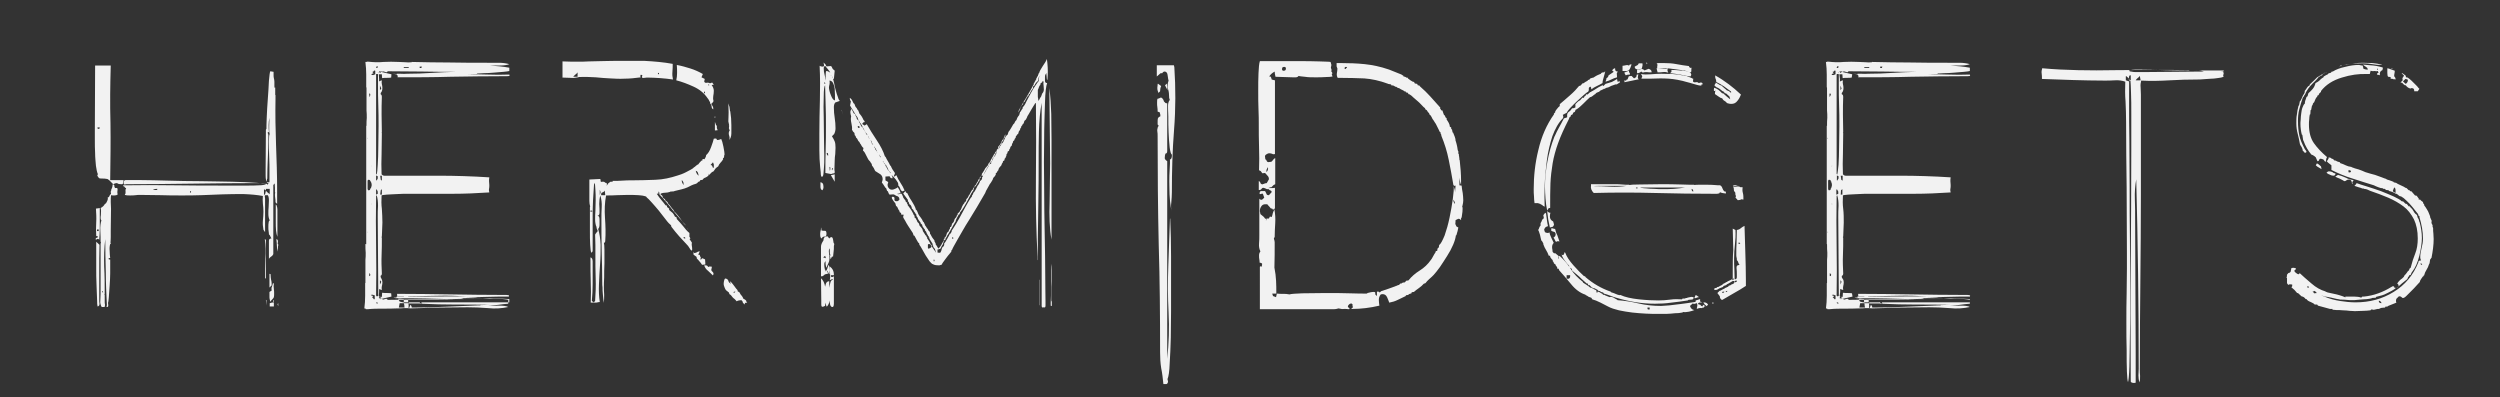
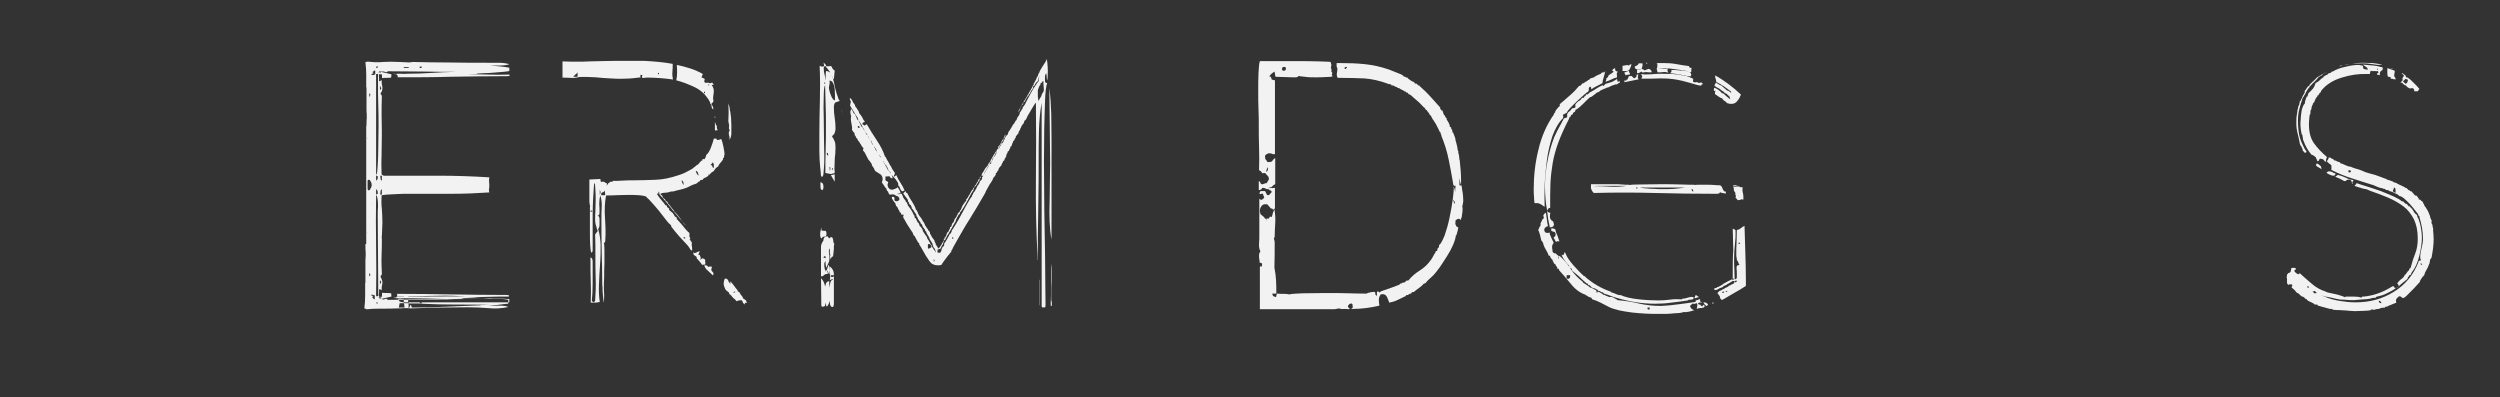
<svg xmlns="http://www.w3.org/2000/svg" version="1.1" id="Layer_1" x="0px" y="0px" width="912px" height="145px" viewBox="0 0 912 145" style="enable-background:new 0 0 912 145;" xml:space="preserve">
  <rect x="0" y="0" width="912" height="145" fill="#333333" stroke="none" />
  <style type="text/css">
	.st0{fill:#F2F2F2;}
</style>
  <g>
-     <path class="st0" d="M35.5,64.1l0.2-0.6c-0.3-0.6-0.5-1.6-0.7-3c-0.1-1.4-0.3-2.9-0.3-4.6c-0.1-1.6-0.1-3.3-0.1-4.9   c0-1.6,0-2.8,0-3.6l0.1-23.5h5.7c-0.2,7-0.3,14-0.1,20.9c0.1,7,0,13.9-0.1,20.9h4.9l-0.3,1.4c-0.1,0.1-0.3,0.1-0.5,0.1   c-0.7,0-1.2-0.1-1.4-0.3c-0.3-0.2-0.8-0.1-1.6,0.3c-1-1.1-1.7-1.7-2.1-1.9c-0.4-0.1-1.3-0.2-2.7-0.2c-0.2,0-0.4-0.1-0.6-0.4   C35.8,64.5,35.6,64.3,35.5,64.1z M36.4,75.9v3.5c0,1.3,0,2.6,0,4c0,1.4-0.1,2.7-0.2,4.1c-0.3-0.5-0.7-0.5-1.2,0l-0.1-0.3   c0-0.3,0.2-0.5,0.6-0.5l0.2-0.3c0-0.2-0.2-0.3-0.6-0.3c-0.1-1.7-0.1-3.4,0-5c0.1-1.6,0-3.3-0.1-5L36.4,75.9z M35.1,88.2l1.2,1.1   c-0.1,3.4-0.1,6.8-0.1,10.1c0,3.4,0,6.7,0,10.1c0,0.3,0,0.7,0.1,1.3c0,0.6-0.2,0.9-0.7,1c-0.1-0.3-0.2-1.2-0.2-2.9   c-0.1-1.6-0.1-3.4-0.2-5.3c-0.1-1.9-0.1-3.8-0.1-5.5c0-1.7,0-2.9,0-3.5V88.2z M35.4,84.3H36v-0.6h-0.6V84.3z M35.5,46.8   c0.1,0,0.2,0,0.2,0.1c0,0.1,0.1,0.1,0.2,0.1c0.3,0,0.5-0.1,0.5-0.4v-0.1h-0.3C35.7,46.4,35.5,46.5,35.5,46.8z M41.4,67.5h0.3v0.3   c0,0.3,0.1,0.6,0.3,0.8h0.1c0.5-0.1,0.8,0,0.8,0.4c0,0.4-0.1,0.7-0.1,1.1l0.1,0.9c-0.3,0.2-0.7,0.3-1.2,0.3c-0.5,0-0.9,0-1.2-0.1   c-0.1,0.8-0.1,1.6-0.1,2.5c0,0.9,0.1,1.7,0.1,2.5l-0.1,8c0,0.3,0,1.1,0,2.3c0,1.3-0.1,1.9-0.1,1.9l0.1,0.6L40.2,89   c-0.2,0.7-0.3,1.5-0.2,2.5c0,1,0.1,1.8,0.2,2.6c-0.4,0-0.6,0.1-0.6,0.3c0,0.2,0.2,0.3,0.6,0.3v2.3c0,0.4,0,1.3,0,2.7   c0,1.4-0.1,2.9-0.2,4.4c-0.1,1.6-0.2,3-0.3,4.3c-0.1,1.3-0.2,2-0.3,2.1l0.1,0.9l-0.1,0.5c-0.2,0.1-0.4,0.1-0.5,0   c-0.1-0.1-0.1-0.2,0.1-0.5c-0.2-4.1-0.4-8.1-0.4-12.1c-0.1-4-0.2-8-0.2-12.1c-0.4,3.2-0.5,6.5-0.4,10c0.2,3.4,0.2,6.8,0.2,10   c-0.1,0-0.1,0.1-0.1,0.2c0,0.1,0,0.1,0.1,0.1v2.5c0,0.3,0,0.7,0.1,1.1c0,0.4,0,0.7-0.2,0.9h-1c-0.4-0.7-0.6-1.5-0.5-2.3   c0-0.8,0.1-1.7,0.1-2.5V89.1c0-0.2,0-0.3,0.1-0.5c0.1-0.1,0-0.2-0.1-0.5c0-1,0-2.3-0.1-3.9c-0.1-1.6,0.1-2.9,0.4-3.8   c-0.3-0.2-0.4-0.9-0.2-2c0.1-1.1,0.1-2-0.1-2.5c0.7-0.4,1.2-0.8,1.5-1.4l0.5-0.4c0.2-0.4,0.4-0.7,0.5-1c0.1-0.2,0.2-0.6,0.1-1.1   c0.3,0,0.5-0.1,0.6-0.5c0.1-0.3,0.3-0.5,0.6-0.8l-0.1-0.6c0-0.2,0-0.3,0.1-0.5c0.1-0.1,0.1-0.2,0.1-0.5c0.2-0.3,0.3-0.6,0.4-1   c0-0.3,0.1-0.7,0.2-1H41.4z M37.6,106.8v-0.1c0-0.3-0.1-0.5-0.3-0.5l-0.1,0.2L37.6,106.8z M97.6,67.4c0.1-0.1,0.2-0.2,0.3-0.5   c0.1-0.2-0.1-0.2-0.5-0.1c-0.1-0.2,0-0.3,0.2-0.3c0.2,0,0.5,0,0.7,0c0-0.6,0-1.8,0-3.6c0-1.8,0-3.7-0.1-5.7c-0.1-2-0.1-3.8-0.1-5.5   s0.1-2.6,0.3-2.8l-0.1-0.3c-0.1-0.2-0.1-1.1-0.1-2.6c0-1.5,0.1-2.5,0.1-3c-0.2,0.8-0.3,1.6-0.3,2.6c0,0.9,0,1.8,0.1,2.5l-0.5,0.3   c0.2,0.3,0.3,0.6,0.3,1c0,0.4,0,0.7,0,1c0,2.5-0.1,5-0.2,7.4c-0.1,2.5-0.2,4.9-0.2,7.4l-0.1,0.1l-0.1,1C97,65.8,96.9,65,96.9,64   c0-0.9,0-1.8,0-2.6L97,47.3l0.2-0.3c0-0.6,0-2,0.1-4.1c0.1-2.1,0.2-4.4,0.4-6.8s0.3-4.6,0.4-6.6c0.2-2,0.3-3.1,0.5-3.5l1.2,0.2v1   c0,0.5,0,0.9,0.1,1.3c0.1,0.4,0.2,0.8,0.2,1.3c0,0.3,0,0.8,0,1.5c0,0.7,0.1,0.9,0.3,0.6v2.7l0.1,0.1v1.5c-0.1,5.6,0,11.1,0.2,16.6   c0.2,5.5,0.4,11,0.4,16.6v5l-0.6-0.6c0-0.5,0-1-0.1-1.5c-0.1-0.5-0.1-1-0.1-1.5l0.1-0.6l-0.1-0.1c0-0.5,0-1,0-1.6   c0-0.5-0.1-1.1-0.1-1.6l-0.5,0.6v25.2c-0.2,0.4-0.4,0.7-0.8,0.9c-0.3,0.2-0.6,0.5-0.8,0.8v-6.6c0-0.5,0.3-0.8,0.9-0.8   c-0.1-0.2-0.2-0.5-0.4-0.8c-0.1-0.3-0.3-0.6-0.5-0.7c0-0.2,0-0.5-0.1-1.1c-0.1-0.5-0.1-1-0.1-1.6s0-1.1,0.1-1.6   c0-0.4,0.2-0.7,0.4-0.8c-0.3-0.6-0.5-1.4-0.5-2.3s0-1.8,0.1-2.6c0-0.8,0.1-1.6,0.1-2.4c0-0.8-0.1-1.4-0.4-1.9h-0.6   c-0.4,0-0.6,0.1-0.5,0.4c0,0.3,0.1,0.6,0.1,0.9v9.9v2.3l-0.6-0.9c-0.2-1.1-0.3-2.2-0.2-3.3c0.1-1.1,0.2-2.2,0.2-3.3   c0-1-0.1-2-0.2-2.9c-0.1-0.9-0.1-1.9,0-2.8c-2.1-0.4-4.4-0.6-7-0.7c-2.6,0-5.1,0-7.7,0.1c-2.6,0.1-5.2,0.2-7.7,0.3   c-2.5,0.1-4.9,0.1-7.1,0.1c-2.6,0-5.2,0-7.8-0.1c-2.6,0-5.2-0.1-7.8-0.1c-0.2,0-0.6,0-1.3,0.1c-0.7,0.1-1.3,0.1-2,0.1   c-0.7,0-1.2,0-1.6-0.1c-0.4-0.1-0.5-0.3-0.1-0.6v-0.9c0-0.2,0-0.3-0.1-0.5C46,69.1,46,68.9,46,68.7l-0.4-0.3L45.3,68l-0.4-0.1   c0-0.2,0-0.3,0.1-0.3c6.3-0.1,12.6-0.1,18.8,0c6.2,0.1,12.5,0.1,18.8,0.1c0.6,0,1.6,0,3.1,0c1.4,0,2.9,0,4.5,0c1.5,0,3,0,4.3-0.1   c1.3,0,2.1-0.2,2.5-0.4c-0.2-0.3-0.8-0.4-1.7-0.4c-1,0-1.6,0-2,0c-7.8,0-15.6,0.1-23.4,0.2c-7.8,0.1-15.7,0.2-23.5,0.2   c-0.2,0-0.5,0-0.8,0.1c-0.3,0.1-0.5-0.1-0.5-0.5c0-0.2,0-0.4,0.1-0.7c0.1-0.2,0.3-0.4,0.6-0.4c0.9,0,2.8,0,5.6,0s6.1,0.1,9.9,0.2   c3.8,0.1,7.7,0.2,11.9,0.2c4.2,0.1,8,0.1,11.5,0.2c3.5,0.1,6.5,0.2,8.9,0.4s3.6,0.3,3.8,0.4L97.6,67.4z M55.8,69.3h0.8   c0.1,0,0.2,0,0.5,0c0.2,0,0.3-0.1,0.3-0.3v-0.1C56.7,68.9,56.2,69,55.8,69.3z M69.4,70.4c0.2-0.2,0.3-0.4,0.3-0.6v-0.1h-0.1   c-0.2,0-0.3,0.1-0.3,0.4C69.3,70.2,69.3,70.3,69.4,70.4z M97,68.9v0.6L96.3,69v1.6c0,0.3,0.1,0.5,0.3,0.5l0.1-0.2l0.3-1.3   c0.2,0.2,0.4,0.4,0.6,0.6c0.2,0.2,0.5,0.4,0.8,0.6v-1.9H97z M96.6,87.2l0.4,0.3v14l-0.3,0.1c0-2.3,0-4.7,0.1-7.2   C97,91.9,96.9,89.5,96.6,87.2z M97,109.4l0.2,0.1v1.9L97,109.4z M98.4,99.9l0.3,0.1c0,0.8,0.1,1.5,0.2,2.1c0.2,0.6,0.2,1.3,0.2,2   l-0.8,0.8V99.9z M99.6,103.2l0.3,0.3c-0.1,0.6-0.1,1.2,0,1.9c0.1,0.7,0.1,1.3,0.1,1.9c0,0.8-0.1,1.4-0.4,1.6   c-0.3,0.3-0.6,0.7-1.1,1.2c0-0.3,0-0.6-0.1-0.9c-0.1-0.3-0.1-0.6-0.1-0.9v-1.8l0.8-0.5c-0.1-0.5-0.1-1,0.1-1.4   C99.3,104.2,99.5,103.7,99.6,103.2z M99.9,110.3v1.5h-1.5v-1.2C99,110.4,99.5,110.3,99.9,110.3z M99.7,109.4   c0.1,0.1,0.2,0.3,0.2,0.4c0,0.2,0,0.3-0.2,0.3h-0.1C99.6,109.7,99.6,109.5,99.7,109.4z M100.6,74.6l0.3,0.3   c0.2,0.6,0.3,1.1,0.3,1.5v10c-0.2-0.5-0.4-1.3-0.5-2.3c-0.1-1-0.1-2.2-0.1-3.4c0-1.2,0-2.4,0-3.5C100.6,76.1,100.6,75.2,100.6,74.6   z M100.8,87.2l0.5,0.3l0.1,0.5l-0.1,1c0.2,0.1,0.3,0.3,0.2,0.5c-0.1,0.3-0.1,0.5-0.1,0.7l-0.1,1.6c-0.2-0.8-0.3-1.6-0.3-2.3   S100.9,88,100.8,87.2z M101.4,110.6l0.1,0.1v0.2v0.6l-0.1,0.2v-0.2c0-0.1,0-0.2-0.1-0.3c-0.1-0.1,0-0.2,0.1-0.5V110.6z" />
    <path class="st0" d="M133.6,89.1V45.9h0.1v-0.3c0-0.8,0-1.7,0.1-2.6c0-0.9,0-1.8-0.1-2.7v-8.3l-0.1-0.2c0-1.6,0-3.1,0-4.6   s-0.1-3-0.3-4.6h0.5v-0.1h0.6c1.8,0.2,3.6,0.3,5.5,0.1c1.8-0.1,3.7-0.1,5.6,0c0.7,0,1.4,0.1,2.3,0.1c0.8,0.1,1.6,0.1,2.4,0v-0.1   c4.7,0.1,9.3,0.2,13.9,0.2c4.6,0.1,9.3,0.1,14.1,0.1c1.1,0,2.4,0,3.8,0c1.4,0,2.7,0.2,3.8,0.5c-0.7,0.3-1.9,0.5-3.5,0.5   s-2.9,0-3.7,0c1.2,0.1,2.4,0.2,3.6,0.3c1.2,0.1,2.4,0.3,3.6,0.5v0.8v0.4c-0.3,0.1-1,0.2-2.1,0.3c-1.1,0.1-2.3,0.2-3.6,0.3   c-1.3,0.1-2.5,0.2-3.7,0.2c-1.2,0.1-1.9,0.1-2.2,0.1l-0.3,0.2l-3.9,0.1c2.6,0,5.2,0,7.9,0.1c2.6,0.1,5.3,0.1,7.9,0l0.1,0.4   c0,0.1-0.3,0.2-1,0.2c-0.7,0-1,0-1.1,0c-6.5,0-13,0.1-19.4,0.2c-6.4,0.2-12.9,0.2-19.4,0.2l0.1-0.3c0-0.3-0.1-0.5-0.5-0.8   c-0.2,0-0.4,0-0.7-0.1c-0.3,0-0.5-0.1-0.7-0.1c0.8,0.1,1.7,0.1,2.7,0.1c1,0,1.9-0.1,2.7-0.1c2.9,0,5.8-0.1,8.8-0.3   c2.9-0.2,5.9-0.3,8.8-0.4c-4.2,0-8.3,0-12.4-0.1c-4,0-8.2-0.1-12.4-0.1c-0.1,0.4-0.4,0.5-1,0.2c-0.6-0.2-0.9-0.2-1.1,0.1l3.5,0.8   l-0.1,1.2c-0.5,0.1-1,0.1-1.6,0.1c-0.6,0-1.1,0-1.7,0.1l-0.1-1.4h-0.8l-0.3,0l0.1,1.7v0.6v0.5l0.1-0.3l0.9-0.3   c-0.1,0.5-0.1,1,0,1.4c0.1,0.4,0.2,0.9,0.2,1.4c0,0.8-0.2,1.4-0.6,1.8V34c-0.1,0.2-0.1,0.4,0.1,0.5c0.2,0.1,0.3,0.4,0.3,0.8   c-0.1,2.2-0.1,4.4-0.1,6.5c0,2.2,0.1,4.3,0.1,6.5l-0.1,0.1l0.1,0.2c0,2.6-0.1,5.1-0.1,7.6c-0.1,2.5-0.1,4.9,0,7.4   c0.3,0.3,0.6,0.5,1,0.5c0.3,0,0.7,0,1.1,0c6.2,0,12.4,0,18.6,0c6.2,0,12.4,0.2,18.6,0.6c-0.1,0.5-0.1,1-0.1,1.4   c0,0.5,0.1,0.9,0.1,1.4c0,0.5,0,1-0.1,1.4c-0.1,0.4,0,0.9,0.1,1.3c-4.5,0.3-9,0.5-13.6,0.5c-4.6,0-9.1,0-13.7,0c-0.3,0-1.1,0-2.3,0   c-1.3,0-2.6,0-4,0.1c-1.4,0.1-2.7,0.1-3.8,0.2c-1.2,0.1-1.8,0.2-1.9,0.3c-0.1,1.7-0.1,3.4,0.1,4.9c0.1,1.6,0.2,3.3,0.2,5l-0.2,5.1   c-0.1,0-0.1,0.1-0.1,0.2c0,0.1,0,0.2,0.1,0.2c0,2.1,0,4.3-0.1,6.5c-0.1,2.2,0,4.4,0.1,6.6c0,0.4-0.1,0.6-0.3,0.7   c-0.2,0.1-0.3,0.2-0.1,0.4v0.3c0.2,0.3,0.3,0.6,0.4,0.8c0.1,0.3,0.2,0.6,0.2,1c0,0.5-0.1,1-0.2,1.4c-0.1,0.4-0.1,0.9,0,1.4   l-0.9-0.3l-0.1-0.1v0.3v0.8l-0.1,1.5l0.3,0.3h0.8l0.1-1.5c0.6,0.1,1.2,0.1,1.7,0.1c0.5,0,1.1,0,1.6,0.1l0.1,1.2l-3.5,0.8   c0.2,0.3,0.6,0.4,1.1,0.1c0.5-0.2,0.9-0.1,1,0.3c4.2-0.1,8.3-0.1,12.5-0.1c4.1,0,8.3,0,12.4-0.1c-3.6-0.1-7.2-0.2-10.8-0.3   c-3.6-0.1-7.2-0.1-10.8-0.1c-0.2,0-0.4,0-0.7-0.1c-0.3-0.1-0.5-0.1-0.8,0c0.6-0.2,1-0.2,1.3-0.1c0.4-0.4,0.5-0.8,0.3-1.4   c6.5,0,13,0.1,19.4,0.2c6.5,0.1,12.9,0.2,19.4,0.2c0.1,0,0.5,0,1.1,0c0.6,0,1,0.1,1,0.3l-0.1,0.3c-2.6,0-5.2,0-7.9,0.1   c-2.7,0.1-5.3,0.1-7.9,0.2l3.9,0.1l0.3,0.1h1c0.4,0,1.1,0,2.1,0.1c1,0.1,2.1,0.1,3.2,0.1c1.1,0.1,2.2,0.1,3.2,0.2   c1,0.1,1.6,0.2,1.9,0.3v0.9v0.5c-1.2,0.1-2.4,0.2-3.6,0.4c-1.2,0.1-2.4,0.3-3.6,0.4c0.8,0,2,0,3.7-0.1c1.6,0,2.8,0.1,3.5,0.5   c-2.3,0.5-4.8,0.7-7.4,0.4c-2.7-0.2-5.1-0.3-7.4-0.3c-3.5,0-7,0.1-10.4,0.1c-3.5,0.1-6.9,0.2-10.4,0.3c-0.8-0.1-1.6-0.1-2.4-0.1   c-0.8,0.1-1.6,0.1-2.3,0.1c-1.9,0.1-3.8,0.1-5.5,0.1c-1.8,0-3.6,0-5.4,0.2h-0.8c0.1-0.1,0.1-0.2-0.1-0.2c-0.1,0-0.3-0.1-0.4-0.1   c0.2-1.5,0.3-3,0.3-4.6c0-1.5,0-3.1,0-4.6l0.1-0.1v-8.4c0.1-0.8,0.1-1.6,0.1-2.6c-0.1-0.9-0.1-1.8-0.1-2.7V89L133.6,89.1z    M133.9,50.6l0.1-0.1l-0.1-0.3V50.6z M133.9,84.5v0.3l0.1-0.1L133.9,84.5z M135.4,68.9l-0.1-0.2c0.2-0.6,0.3-1,0.3-1.2   c0-0.4-0.1-0.8-0.3-1.2l0.1-0.1h-0.3c0-0.4-0.2-0.6-0.5-0.6h-0.3l-0.2,0.3v1.6V69l0.2,0.4h0.3c0.3,0,0.5-0.2,0.5-0.8L135.4,68.9z    M135.1,34.8v-0.1c0-0.4-0.1-0.6-0.3-0.6l-0.1,0.1v1.1l0.3,0.1c-0.2-0.2-0.3-0.3-0.1-0.5C134.9,34.9,135,34.8,135.1,34.8z    M135,99.6l-0.3,0.1v1h0.1c0.2,0,0.3-0.2,0.3-0.6C134.8,99.9,134.8,99.7,135,99.6z M136.8,25.8l-0.3-0.1l-0.4,0.5h-0.3l0.5,0.6   c-0.1,0-0.3,0-0.5,0.1c-0.2,0.1-0.3,0.1-0.3,0.2c0,0.2,0.2,0.3,0.6,0.3c0.1,0,0.3-0.1,0.8-0.3V25.8z M135.6,60.5h-0.1v0.3v-0.1   L135.6,60.5z M135.6,74.4l-0.1-0.1v-0.1v0.3H135.6z M135.7,108.6h0.3l0.4,0.6l0.3-0.1v-1.4c-0.2,0-0.4,0-0.5-0.1   c-0.1,0-0.2-0.1-0.3-0.1c-0.4,0-0.6,0.1-0.6,0.1c0,0.1,0.1,0.2,0.3,0.2c0.2,0.1,0.3,0.1,0.5,0.2L135.7,108.6z M137.1,27.3h0.1v25.2   v10.9l0.2,0.3c0.2-0.6,0.3-1.8,0.4-3.6c0.1-1.8,0.2-3.9,0.2-6.3c0-2.4,0.1-5,0.1-7.7c0-2.7,0-5.3-0.1-7.8c-0.1-2.5-0.1-4.8-0.1-6.8   c0-2,0-3.5,0-4.4c0-0.1-0.2-0.1-0.6-0.1L137.1,27.3z M137.8,79.1c0-1.3,0-2.6,0.1-4c0-1.4-0.1-2.7-0.5-3.9l-0.2,0.3   c-0.1,6.1-0.1,12.1,0,18.1c0.1,6,0.1,12,0,18h-0.1l0.3,0.5c0.4,0,0.6-0.1,0.6-0.3L137.8,79.1z M137.4,24.8c0.3,0,0.4-0.1,0.4-0.5   v-0.1h-0.4l-0.2,0.5L137.4,24.8z M137.2,65.6l0.2,0.3l0.4-0.8v-0.8l-0.6-0.3V65.6z M137.2,71l0.6-0.3v-0.8l-0.4-0.9l-0.2,0.3V71z    M137.4,110.3l-0.2,0.1l0.2,0.3h0.4v-0.1C137.8,110.4,137.7,110.3,137.4,110.3z M138,26.7v-0.3h-0.1   C137.8,26.6,137.9,26.7,138,26.7z M138,108.3l-0.1,0.1h0.1V108.3z M138.3,26.1v0.1l0.3,0.4l0.8-0.6H138.3z M138.3,108.8h1l-0.9-0.6   l-0.1,0.5V108.8z M139.3,26h-0.9c0.2,0.1,0.3,0.1,0.5,0.1C139,26,139.1,26,139.3,26z M139.3,109.1c-0.2-0.1-0.5-0.1-0.9-0.1   c0.2,0.1,0.3,0.1,0.5,0.1C139,109,139.1,109,139.3,109.1z M138.6,31.2v1.7l0.5-0.6L138.6,31.2z M138.6,103.8l0.5-1l-0.5-0.6V103.8z    M138.7,64.1l0.2,1.5l0.4,0.3v-1.8H138.7z M138.7,71h0.6V69l-0.4,0.4L138.7,71z M147.3,27l0.1-0.1h-2.7V27H147.3z M144.7,108.2h2.7   l-0.1-0.1h-2.6V108.2z M145.3,108.9v0.3l0.5,0.8c0.6,0.2,1.1,0.3,1.5,0.3v-1.2l-1.4-0.1h-0.1H145.3z M147.3,110.6h-1.5l-0.3,1.6   h2.1c-0.1-0.3-0.1-0.6-0.1-0.9C147.4,111,147.4,110.8,147.3,110.6z M147.3,24.5v0.3h1.8v-0.3H147.3z M147.3,110.3v0.3h1.8v-0.3   H147.3z M148.8,108.2l21.3-0.1c-3.5-0.2-7-0.3-10.6-0.2c-3.6,0.1-7.2,0.1-10.6,0.2V108.2z M185.8,110.3v-0.8v-0.3v-0.1l-7.2-0.4   l-12.2,0.1c0.5,0,1,0,1.4,0c0.4,0,0.9,0.1,1.4,0.3h-20.3v1.2h4.1v-0.1c0.2,0.1,0.5,0.1,1,0.1c0.5,0,1,0,1.6,0s1.1,0,1.6,0   c0.5,0,0.9,0,1.2,0H185.8z M149.7,111.2c0.3,0.2,0.5,0.6,0.5,1c4.1,0,8.2-0.1,12.2-0.3c4.1-0.2,8.1-0.3,12.2-0.5h0.5l0.3-0.1   l3.3-0.1c-4.2-0.1-8.4-0.1-12.5-0.1c-4.1,0-8.2-0.1-12.3-0.3h-0.2h-0.6v-0.1h-4.1c0.1,0.6,0.1,1.2,0,1.6h0.3L149.7,111.2z    M153.7,24.8l0.2-0.5h-0.8v0.5H153.7z M153.1,110.3v0.3l0.8,0.1l-0.2-0.4H153.1z" />
    <path class="st0" d="M245.4,23.3c0,0.9,0,1.9-0.1,2.9c-0.1,1,0,1.9,0.2,2.8c-1.5-0.2-3-0.4-4.6-0.5c-1.6-0.1-3.1-0.2-4.6-0.2   c-0.2,0-0.6,0-1.2,0.1c-0.6,0.1-0.9,0-0.9-0.2c0-0.2,0-0.4,0.1-0.6c0.1-0.2-0.1-0.3-0.4-0.3c-0.2-0.1-0.3,0.1-0.3,0.5   c0,0.4,0.1,0.6,0.3,0.4c-2.3,0.3-4.3,0.5-6.1,0.5c-1.8,0.1-3.5,0-5.2-0.1c-1.7-0.1-3.5-0.2-5.3-0.4c-1.8-0.1-3.9-0.2-6.1-0.1   l-0.3,0.1c-0.9,0.2-1.8,0.3-2.8,0.2c-1,0-1.9-0.1-2.9-0.1v-2.3v-3.6c2.1,0.1,3.9,0.1,5.4,0.1s2.9,0,4.3-0.1c1.4,0,2.8-0.1,4.3-0.1   c1.5,0,3.3-0.1,5.4-0.1c3.3,0,6.8,0,10.4,0C238.7,22.4,242.2,22.7,245.4,23.3z M210.7,26.4c-0.2,0.3-0.5,0.6-0.8,0.8   c-0.3,0.3-0.6,0.5-0.8,0.8h1.6L210.7,26.4z M263.1,50.7c0.1,0.2,0.2,0.6,0.4,1.1c0.1,0.6,0.3,1.1,0.4,1.7c0.1,0.6,0.2,1.2,0.3,1.7   c0.1,0.6,0.1,1,0.1,1.3l-0.1,0.1l-0.1,0.9c-0.1,0-0.2,0.1-0.3,0.2c-0.1,0.2-0.1,0.3,0,0.4c-0.3,0.5-0.6,0.9-1,1.3   c-0.4,0.4-0.6,0.8-0.8,1.3c-0.4,0.2-0.7,0.5-1,0.8c-0.3,0.4-0.5,0.7-0.7,1l-0.6,0.3l-0.8,0.8l-0.3,0.3v-0.6l-0.2,0.8   c-0.3,0.3-0.7,0.5-1.1,0.7c-0.4,0.1-0.8,0.4-1,0.8l-0.8,0.1l-0.3,0.5l-0.4,0.1c-0.3,0.4-0.7,0.7-1.1,0.8c-0.5,0.1-0.9,0.3-1.4,0.5   l-0.6,0.3l-0.6,0.3c-0.8,0.4-1.7,0.7-2.6,0.9c-0.9,0.2-1.8,0.4-2.5,0.6l-0.1,0.1l-1.4,0.1l-0.1,0.1c-0.6,0.2-1.2,0.3-1.7,0.3   c-0.6,0-1.1,0.1-1.6,0.3c-0.2,0.2-0.2,0.4,0.1,0.5c0.2,0.1,0.4,0.3,0.5,0.5l0.1,0.5l0.8,0.6l0.1,0.4l0.8,0.6l0.2,0.5   c0.4,0.4,0.8,0.8,1,1.2c0.3,0.4,0.6,0.8,1,1.2l0.2,0.5c0.8,0.7,1.5,1.6,2.2,2.5c0.6,1,1.4,1.9,2.2,2.7c-0.2-0.1-0.7-0.5-1.3-1.4   c-0.7-0.8-1.5-1.7-2.4-2.8c-0.9-1.1-1.8-2.1-2.5-3.1c-0.8-1-1.4-1.7-1.8-2.1l-0.3-0.4l-1.4-1.5l-0.1-0.5l0.1-0.1l-0.4-0.6v0.8   l-0.6,0.1c0.5,0.8,1,1.5,1.6,2.2c0.6,0.7,1.1,1.3,1.6,2c0.5,0,0.6,0.2,0.5,0.6l0.8,0.6v0.5c0.5,0.4,0.9,0.8,1.3,1.1   c0.3,0.4,0.6,0.8,0.8,1.3l0.6,0.3l0.1,0.6c0.8,0.8,1.5,1.7,2.3,2.6c0.7,0.9,1.4,1.8,2.3,2.5v1.4c0.2,0.2,0.3,0.4,0.3,0.5   c0,0.4-0.1,0.4-0.4,0.1l1,1.5c-0.1,0.5-0.1,0.9,0,1.3c0.1,0.4,0.1,0.8,0.1,1.3c0,0.2-0.1,0.3-0.1,0.3c-0.2,0-0.5-0.2-0.8-0.8   c-0.3-0.5-0.5-0.8-0.6-0.9c-2.2-2.3-4.3-4.6-6.1-7l-0.1-0.5c-0.5-0.4-1.2-1.1-2-2.2c-0.8-1-1.6-2.1-2.5-3.2c-0.9-1.1-1.8-2.1-2.6-3   c-0.8-0.9-1.4-1.5-1.8-1.8c0-0.2-0.3-0.4-0.9-0.5c-0.6-0.2-1.3-0.2-2.1-0.3c-0.8,0-1.6-0.1-2.3-0.1c-0.7,0-1.2,0-1.5,0   c-1.4,0-2.7,0.1-4,0.1c-1.3,0.1-2.6,0.1-4,0.1c-0.5,2.6-0.6,5.3-0.4,8.2c0.2,2.9,0.3,5.6,0.1,8.2c0,0.2,0,0.4-0.1,0.6   c-0.1,0.2-0.2,0.3-0.4,0.3c0.1,0.3,0.2,1.2,0.2,2.6c0,1.5,0,3.1,0,4.9c-0.1,1.8-0.1,3.5-0.1,5.1c-0.1,1.6-0.1,2.7-0.1,3.3   c0,0.8,0,1.8,0.1,3c0,1.2,0,2.2-0.2,3c0-0.2,0-0.6-0.1-1.3c-0.1-0.6-0.1-1.4-0.2-2.1c-0.1-0.8-0.1-1.5-0.1-2.2   c-0.1-0.7-0.1-1.2-0.1-1.5c0-3.9-0.1-7.8-0.2-11.7c-0.1-3.9-0.1-7.8-0.1-11.7c0-1.4,0-2.9,0.1-4.4c0.1-1.5-0.1-3-0.5-4.3   c-0.3,1-0.4,2.1-0.4,3.1c0.1,1.1,0.1,2.2,0.1,3.3c0,0.6-0.3,1-0.8,1c0.5,0,0.8,0.4,0.8,1.3c0,0.9,0,1.5,0,1.9   c0,0.8-0.2,1.4-0.5,1.6c0.5,1.6,0.8,3.5,0.9,5.8c0,2.3,0,4.6-0.2,7.1c-0.2,2.5-0.3,4.9-0.4,7.3c-0.1,2.4,0,4.6,0.3,6.5   c-0.2,0-0.5,0-0.8,0.1c-0.3,0.1-0.6,0.1-0.9,0.1h-1.6c0.1-2.6,0.1-5.2,0-7.7c-0.1-2.5-0.1-5.1-0.1-7.7v-1.1   c0.5,0.1,0.8,0.6,0.8,1.5s0,1.5,0,1.8c0,2,0,4.1,0,6.3c0,2.2-0.1,4.3-0.3,6.3l0.7,0.5l0.5-0.5c0.2-2.7,0.3-5.4,0.2-8.3   c-0.1-2.8-0.1-5.5-0.1-8.3c0-1.2,0-2.4,0-3.8c0-1.3-0.1-2.5-0.1-3.8c0.1-0.2,0.2-0.4,0.4-0.6c0.1-0.2,0.3-0.4,0.5-0.6v-0.3   c-0.2-0.4-0.4-0.8-0.4-1.3c-0.2-0.4-0.3-0.8-0.4-1.4c-0.1-0.5-0.1-1-0.1-1.5c0-0.7,0-1.7,0.1-2.9c0-1.2,0.1-2.5,0.1-3.9   s0-2.6-0.1-3.8c-0.1-1.2-0.1-2-0.2-2.6l-0.3,0.6c-0.3,3.8-0.5,7.7-0.5,11.6c0,4,0,7.8,0,11.6c0,0.3,0,0.6,0,0.9   c0,0.3-0.1,0.6-0.5,0.8c-0.2-0.4-0.3-1.4-0.4-2.9c-0.1-1.5-0.1-3.2-0.1-5c0-1.8,0-3.5,0-5.3c0-1.7,0-2.9,0-3.5l0.1-0.1   c-0.2-0.7-0.3-1.4-0.3-2.1c0-0.7,0-1.4,0-2.3v-5.5l4-0.2l0.2,1.1c0.2-0.1,0.5-0.1,0.8-0.1c0.4,0,0.6,0.1,0.8,0.4   c0.4-0.1,0.6,0.1,0.6,0.6l-0.1,0.5l0.6-0.9l0.8-0.6h0.8v-0.3c1.2,0,2.4,0,3.6-0.1c1.2-0.1,2.3-0.1,3.4-0.1c2.8,0,5.6-0.1,8.5-0.2   s5.6-0.7,8.3-1.6c0.2-0.1,0.6-0.2,1.2-0.4c0.6-0.2,1.2-0.5,1.8-0.8c0.6-0.3,1.2-0.6,1.7-0.9c0.5-0.3,0.9-0.5,1.1-0.8   c0.2-0.1,0.5-0.3,0.8-0.6c0.3-0.3,0.6-0.5,0.8-0.5c0.2-0.3,0.6-0.8,1.2-1.4h0.3c0-0.4,0.1-0.6,0.3-0.6l0.5,0.1   c0.4-0.6,0.6-1.1,0.6-1.5c0.7-0.6,1.3-1.5,1.8-2.9c0.5-1.3,0.8-2.3,1-3.1c0.6-0.1,0.9-0.1,1,0.1C261.5,51.3,262.1,51.1,263.1,50.7z    M216.1,77.1c0-0.2-0.1-0.3-0.5-0.3c-0.2,0-0.3,0.1-0.3,0.3c0.1,0.1,0.3,0.1,0.6,0.1h0.1V77.1z M218.8,69.2v2l0.3-1.1L218.8,69.2z    M220.6,69.5c-0.2,0.4-0.5,0.6-0.8,0.7c-0.4,0.1-0.5,0.3-0.5,0.8l0,0.2h1.5L220.6,69.5z M240.4,26.6H240c0,0.3,0.1,0.5,0.4,0.5   V26.6z M246.7,29.3c2,0.5,4.1,1.3,6.3,2.3c2.2,1,3.9,2.4,5.1,4.2c0.2,0.2,0.3,0.4,0.5,0.7c0.1,0.3,0.2,0.5,0.4,0.7l0.1,0.6   c0.3,0.3,0.5,0.7,0.5,1.1s0.2,0.8,0.6,1v-0.3c0-0.4-0.1-0.7-0.3-1c-0.2-0.2-0.4-0.5-0.4-0.8c0.3-0.1,0.5-0.4,0.8-0.9   c-0.2-0.7-0.2-1.3-0.1-1.9c0.1-0.5,0.2-1.2,0.2-1.9c0-0.7-0.3-1.4-0.8-2.1l0.8-0.1l-0.6-0.8l-0.8,0.3c-0.3-0.2-0.7-0.3-1.2-0.2   c-0.5,0.1-0.8-0.1-0.9-0.5l0.2-0.9l-1.2-0.6l0.5-1.2c-1.4-0.8-2.9-1.5-4.5-2c-1.6-0.5-3.3-1-5-1.3c0.1,1,0.1,2,0.1,2.9   C247,27.5,246.9,28.4,246.7,29.3z M248.7,65.7c0,0.7,0.2,1.3,0.8,1.8c-0.1-0.3-0.2-0.6-0.2-1C249.1,66.2,249,65.9,248.7,65.7z    M249.9,87h0.1c0-0.3-0.1-0.5-0.4-0.5h-0.2C249.3,86.9,249.5,87,249.9,87z M251.1,83.7l-0.2-0.1l-0.1-0.1l-0.3-0.3L251.1,83.7z    M255.4,94.5c0.3-0.2,0.3-0.4,0.2-0.7c-0.2-0.2-0.3-0.5-0.3-0.7V93l-0.6-0.1l0.6-1.2c-0.4,0-0.8,0.1-1,0.3   c-0.3,0.2-0.7,0.3-1.1,0.3l-0.3-0.5c0.1,0.2,0.1,0.6,0.1,1.1l1.1,0.8l0.1,0.6c0.4,0.4,0.8,0.8,1,1.1c0.3,0.3,0.6,0.7,0.9,1.2   l1.2-0.1V96c0-0.6-0.1-1.1-0.1-1.4c-0.1,0-0.3-0.1-0.5-0.2c-0.3-0.1-0.4-0.2-0.5-0.2c-0.1,0-0.2,0.1-0.3,0.3   C255.8,94.7,255.6,94.7,255.4,94.5z M253.8,62.3c0.2,0.8,0.5,1.4,1.1,1.8c-0.1-0.4-0.2-0.8-0.3-1.1   C254.4,62.6,254.2,62.4,253.8,62.3z M256.8,33.6l0.3-0.3l0.1,0.8c-0.1-0.1-0.2-0.1-0.3-0.1C256.8,33.9,256.8,33.8,256.8,33.6z    M258.9,97.2l-0.6,0.2c-0.1-0.4-0.4-0.6-0.8-0.6h-0.6c0.2,0.7,0.6,1.4,1.4,2c0.7,0.7,1.3,1.2,1.8,1.7c0-0.1,0-0.2,0.1-0.3   c0-0.1,0.1-0.2,0.1-0.3c0-0.3-0.1-0.5-0.4-0.8c-0.3-0.2-0.4-0.4-0.4-0.6c0-0.2,0-0.4,0.1-0.6c0-0.2,0.1-0.4,0.1-0.6L258.9,97.2z    M258.4,30.8h0.2c0.1,0,0.1,0.1,0.1,0.4l-0.3-0.1V30.8z M260.4,60l-0.3-0.8l-0.9,1c0.4,0,0.6,0.2,0.7,0.5c0,0.4,0.2,0.5,0.5,0.5V60   z M260.7,42.6c0,0.3,0,0.4,0.2,0.4v-0.6L260.7,42.6z M260.8,47.6l1-0.1l-0.3-0.8v-0.8l-0.3-0.3c-0.2-0.7-0.4-1.1-0.4-1.1V47.6z    M266.7,103.5c-0.5-0.2-0.9-0.5-1-1.1c-0.2-0.5-0.6-0.8-1.2-0.8c-0.2,0.2-0.3,0.5-0.4,1c-0.1,0.5-0.1,0.8-0.1,1.1   c0,0.2,0.1,0.6,0.3,1.1c0.2,0.6,0.4,0.9,0.6,1.1l1,0.8l0.2,0.6c0.4,0.2,0.8,0.6,1.2,1.2c0.2,0.2,0.4,0.4,0.7,0.6   c0.2,0.2,0.5,0.5,0.7,0.8c0.6-0.3,1.2-0.4,1.8-0.4c0.3,0.3,0.5,0.6,0.5,0.9v0.1l0.8,0.6l-0.1-0.6l0.9-0.1l-0.3-0.3   c0-0.5-0.4-0.8-1.1-1.1c-0.2-0.5-0.4-0.9-0.7-1.2c-0.3-0.3-0.5-0.6-0.7-1.1l-0.9-0.6l0.3-0.1c-0.5-0.5-0.9-1-1.3-1.6   c-0.4-0.5-0.8-1.1-1.3-1.6l-0.4-0.1L266.7,103.5z M265.8,41c0,1.4-0.1,2.5-0.1,3.3l0.3,1.4c-0.1,0-0.1,0.1-0.1,0.1   c0,0.1,0,0.1,0.1,0.1l-0.1,0.9l0.3,0.8l-0.2,0.3c-0.2,0.5-0.2,1,0,1.6c0.2,0.6,0.2,1.2,0,1.6c0.5-0.6,0.8-1.4,0.8-2.5   c0-1.1,0-2,0-2.9c0-0.9-0.1-1.8-0.1-2.6c-0.1-0.8-0.2-1.7-0.3-2.5l-0.1-0.1l-0.2-1.6l-0.1-0.2l-0.3-1   C265.7,38.5,265.8,39.6,265.8,41z M268,106.4h0.3c-0.2,0.3-0.4,0.4-0.6,0.4h-0.1C267.6,106.5,267.7,106.4,268,106.4z" />
    <path class="st0" d="M304.5,25.8l-0.3,3l-0.3-0.1c0.1,0.3,0.2,0.9,0.4,1.7c0.2,0.9,0.3,1.7,0.6,2.6c0.2,0.9,0.5,1.7,0.8,2.5   c0.2,0.8,0.5,1.2,0.7,1.3l-1.7,0.6c-0.2,0.2-0.3,0.5-0.4,0.8c-0.1,0.4-0.1,0.7-0.1,1c0,1.3,0.1,2.6,0.3,3.8   c0.2,1.3,0.3,2.5,0.3,3.8c0,0.8-0.2,1.5-0.5,2.1l-0.8,0.8c0.5,0.8,0.8,1.4,1,1.9c0.2,0.5,0.3,1.2,0.3,2.3c0,0.8-0.1,1.6-0.1,2.3   c-0.1,0.7-0.2,1.5-0.2,2.3l-0.1,3.1c0,0.3,0,0.7,0.1,1c0,0.4,0,0.6-0.2,0.6c-0.3,0.1-0.5,0.1-0.5,0.1c0,0-0.2,0-0.6,0.2l-2.1-0.4   c0-2.9,0-5.8,0.1-8.6c0.1-2.9,0.1-5.7,0.1-8.6c0-2.5,0-5-0.1-7.4c-0.1-2.4-0.1-4.8-0.2-7.4c-0.3,0.3-0.5,1.6-0.5,4.1   c-0.1,2.4-0.1,5.1,0,7.9c0,2.9,0.1,5.7,0.1,8.3c0,2.7,0.1,4.3,0.1,5c0,0.2,0,0.8,0,1.6s0,1.8-0.1,2.8c-0.1,1-0.1,1.8-0.2,2.6   c-0.1,0.8-0.3,1.1-0.6,1.1c-0.2,0-0.4-0.5-0.4-1.6c-0.1-1-0.2-1.7-0.2-1.9c-0.2-2-0.3-4-0.3-6.1s0-4.1,0-6.1   c0-4.2,0.1-8.3,0.2-12.4c0.1-4.1,0.1-8.2-0.1-12.4c0.3,0.2,0.6,0.3,1.1,0.3c0.4,0,0.6-0.2,0.5-0.6c-0.1-0.4-0.1-0.7-0.2-0.9   c0.4,0.3,0.6,0.6,0.8,0.8c0.1,0.2,0.2,0.4,0.2,0.5c0,0.1,0.2,0.1,0.4,0.1c0.2,0,0.7-0.1,1.4-0.1c0.2,0.3,0.4,0.6,0.5,0.9   S304.3,25.5,304.5,25.8z M299.4,66.5c0.5,0.1,0.8,0.4,0.9,0.8c0.1,0.5,0.1,0.8,0.1,1.1c0,0.2-0.1,0.4-0.1,0.5   c-0.1,0.1-0.2,0.3-0.2,0.5c-0.4-0.1-0.6-0.3-0.7-0.6c-0.1-0.3-0.1-0.6-0.1-0.9V66.5z M299.5,83l0.1,0.2l0.1,0.9   c0.5,0.1,0.9,0.1,1.3,0.1c0.3,0,0.5,0.3,0.5,1.1c0,0.7-0.2,1-0.7,1c-0.5,0-0.8,0.2-1.1,0.7c-0.3-0.2-0.5-0.6-0.5-1.4   c0-0.4,0-0.8,0.1-1.2C299.5,83.9,299.5,83.5,299.5,83z M302.1,99.8l-1.2,0.3c-0.2,0.2-0.4,0.4-0.6,0.5c-0.2,0.2-0.5,0.2-0.8,0.2V90   c0-0.7,0.3-1.4,0.9-2.3c0-1,0.5-1.5,1.5-1.5l0.6,0.8l0.1-0.8l-0.1,0.8c0.3-0.3,0.5-0.5,0.8-0.5c0.3,0,0.5,0.3,0.6,0.9   c0.1,0.6,0.2,1,0.2,1.2c0.2,0.2,0.3,0.4,0.2,0.7c-0.1,0.3-0.1,0.5-0.1,0.7c0,0.6,0,1.2-0.1,1.8c-0.1,0.6-0.1,1.2-0.2,1.8h-0.4   l-0.5,1l-0.3-1.5l0.4,0.1c-0.3-0.3-0.4-0.7-0.4-1.2c0-0.5,0-0.9,0-1.4c-0.3,0.3-0.4,0.8-0.3,1.6c0.1,0.8,0.2,1.4,0.2,1.9   c0,0.7-0.1,1.3-0.4,1.9c-0.3,0.6-0.5,1.1-0.7,1.7c-0.3-0.8-0.4-1.6-0.3-2.4c-0.3,0.2-0.5,0.6-0.5,1c0,0.5,0,1,0.1,1.4   c0.1,0.4,0.2,0.9,0.2,1.4l0.3-0.8l0.6,1L302.1,99.8z M302.5,102.6v1v1.4c0.1-0.5,0.2-1.1,0.4-1.8c0.1-0.7,0.5-1.1,1-1.2   c-0.1-0.2-0.3-0.2-0.5-0.1c-0.3,0.1-0.5,0.2-0.7,0.3c0.2-0.8,0.2-1.6,0.1-2.5c-0.1-0.8-0.1-1.7-0.1-2.5c1,0.7,1.5,1.7,1.5,2.9v0.3   h-1.1c0,0.7,0.3,0.9,1.1,0.4v10.1c0,0.2-0.1,0.4-0.1,0.7c-0.1,0.3-0.3,0.4-0.6,0.4c-0.4-0.2-0.6-0.5-0.7-1   c-0.1-0.4-0.1-0.9-0.1-1.4c-0.2,1-0.6,1.8-1.1,2.3c-0.2-0.4-0.4-0.9-0.6-1.5v1.2c-0.1,0-0.3,0.1-0.5,0.2c-0.2,0.1-0.4,0.1-0.5,0.1   c-0.3,0-0.4-0.3-0.4-1c0-0.6,0-1.1,0-1.3l-0.1-8.1c0.8,0.7,1.3,1.8,1.5,3.1c0.1-0.5,0.2-0.9,0.4-1.4   C301.7,102.8,302,102.6,302.5,102.6z M300.3,93.9l1,0.3l-0.3-0.9L300.3,93.9z M300.6,93.6l-0.3,0.3L300.6,93.6z M301,24   c-0.2,0.1-0.3,0.3-0.4,0.4c-0.1,0.2-0.1,0.4-0.1,0.6c0,0.8,0.1,1.5,0.3,2.2c0.2,0.7,0.3,1.4,0.3,2.2c0.1-0.3,0.1-0.9,0.1-2   c0-1,0.1-1.5,0.3-1.5c0.3,0,0.8,0.2,1.4,0.6c-0.3-0.5-0.6-0.9-1-1.4C301.6,24.8,301.3,24.4,301,24z M300.6,30.3l0.3,0.3l0.2-0.2   l-0.2-0.3l-0.1-0.1c-0.1,0-0.1,0.1-0.1,0.1V30.3z M302.1,56.9v-0.6c0-0.3-0.1-0.5-0.3-0.5h-0.2V56   C301.6,56.3,301.8,56.6,302.1,56.9z M301.6,98.6l0.6-1.9c0.2,0,0.3,0.3,0.4,0.8c0,0.6,0.1,0.9,0.1,1l-0.1,1.6   c-0.2-0.2-0.4-0.4-0.5-0.8C302,99,301.8,98.8,301.6,98.6z M304.6,36.6c0-0.4,0-1,0-1.8c0-0.8-0.1-1.6-0.1-2.4   c-0.1-0.8-0.3-1.5-0.6-2.1c-0.3-0.6-0.8-0.9-1.3-0.9c0.1,0.5,0.1,1,0,1.4c-0.1,0.4-0.2,0.8-0.2,1.2c0,0.3,0.1,0.7,0.2,1.2   c0.1,0.5,0.3,1,0.5,1.5c0.2,0.5,0.4,1,0.7,1.4C304,36.4,304.3,36.6,304.6,36.6z M302.7,62.3c0.1-0.1,0.2-0.3,0.2-0.8   c0-0.4,0-0.6-0.2-0.6h-0.1L302.7,62.3z M303.1,27.5c0,0.1,0,0.2,0.2,0.2c-0.1-0.1-0.2-0.2-0.2-0.3v-0.4V27.5z M304.5,63.6v2.7   l-1.4-2.4L304.5,63.6z M303.6,62.1l0.3-0.8h-0.1c-0.2,0-0.3,0.1-0.3,0.4C303.4,62,303.5,62.1,303.6,62.1z M303.6,28.2l0.1,0.2   c0.1,0,0-0.2-0.1-0.6V28.2z M307,40.1l0.6,1.8l-0.6-1.7l-0.2,0.2L307,40.1z M310,35.7c0.5,0.3,0.8,0.7,1,1.2c0.2,0.5,0.4,0.9,0.7,1   c0.2,0.7,0.4,1.2,0.8,1.5l0.3,0.6l0.3,0.3l0.3,0.8l0.1,0.3l0.5,0.6c0.2,0.2,0.4,0.6,0.7,1.1c0.2,0.6,0.5,0.9,0.7,1.1v0.3   c0,0.1-0.1,0.1-0.3,0.1h-0.1l-0.5,0.6l0.9,0.6l0.8-0.5c1,1.8,2.2,3.7,3.6,5.8c1.4,2.1,2.4,4,3,5.9l0.3,0.3c0.2,0.5,0.5,1,0.8,1.5   c0.3,0.5,0.6,1,0.8,1.5l0.3,0.3c0.3,0.8,0.8,1.6,1.4,2.4c0.1,0.2,0.1,0.4-0.1,0.7c-0.2,0.3-0.2,0.5-0.2,0.7v0.1l0.9-0.6   c0.4,1,0.9,1.9,1.5,2.8c0.6,0.9,1.1,1.8,1.5,2.8l-0.8,0.3c-0.4-0.2-0.7-0.5-0.8-1c-0.1-0.4-0.4-0.9-0.8-1.3l0.1-0.1   c0-0.4-0.1-0.8-0.5-1.3c-0.3-0.5-0.6-0.9-1-1.3c-0.4-0.4-0.7-0.8-1-1c-0.3-0.3-0.4-0.5-0.3-0.8c-0.1-0.2-0.4-0.5-0.8-0.9l-0.3-0.9   l-0.3-0.3l-0.2-0.6c-0.2-0.1-0.4-0.4-0.8-0.9c-0.3-0.5-0.5-0.8-0.6-1l-0.3-0.3c0-0.2-0.1-0.5-0.4-1c-0.3-0.5-0.6-0.8-0.8-1   l-0.2-0.5c-0.2-0.2-0.3-0.3-0.3-0.4c0,0-0.1-0.2-0.1-0.4h-0.1l-0.2-0.5c-0.1-0.1-0.4-0.5-0.9-1.3c-0.5-0.8-0.7-1.2-0.6-1.4   c-0.2-0.3-0.4-0.5-0.8-0.8l-0.3-0.9l-0.5-0.5l-0.1-0.5c-0.4-0.3-0.8-1-1.3-2c-0.5-1-0.9-1.8-1.4-2.3l-0.3-0.6   c-0.2-0.1-0.3-0.2-0.2-0.3c0-0.1,0-0.2-0.1-0.3H313l-0.2-0.6c-0.2-0.2-0.7-0.9-1.3-2c-0.7-1.1-1.2-1.9-1.4-2.3l0.3-1.5   c-0.3-0.4-0.4-0.8-0.4-1.2V35.7z M325.5,65.1l-0.6-0.2l-0.4-0.6l-1.5,0.1V65v0.8l1,0.6c0,0.2,0,0.4-0.1,0.5   c-0.1,0.2-0.1,0.3-0.1,0.5c0,0.5,0.1,0.9,0.5,1.3c0.3,0.4,0.7,0.5,1.2,0.5c0.2,0,0.5-0.1,1-0.3c0.5-0.2,0.8-0.4,1-0.6   c0.2,0.4,0.4,0.7,0.6,1c0.2,0.3,0.3,0.6,0.4,1.1c-0.4,0.2-0.8,0.3-1.2,0.3c0.2,0.2,0.5,0.2,0.8,0.1c0.3-0.2,0.6-0.2,0.8-0.1   c0.1,0.1,0.2,0.4,0.4,0.8c0.2,0.4,0.2,0.6,0.2,0.6l0.9,1.2v0.3L331,74c-0.2,0.2-0.2,0.3,0,0.4c0.2,0.1,0.2,0.2,0.1,0.4   c0.2,0.2,0.6,0.8,1.3,1.8c0.6,1,0.9,1.6,0.8,1.6l0.4,0.5l0.1,0.8h0.3c0,0.1,0.1,0.4,0.4,0.8c0.2,0.4,0.3,0.6,0.2,0.6l0.6,0.6   l0.3,0.9c0.2,0.1,0.4,0.4,0.8,0.9c0.3,0.5,0.4,0.8,0.3,0.9l0.9,1.4v0.1l0.5,0.4c-0.1,0.2-0.1,0.3,0.1,0.4c0.2,0.1,0.2,0.2,0.1,0.4   c0.6,0.8,1,1.5,1.2,2v0.1l0.5,0.5v0.4l1.6,2.3l-0.5-1.5c-0.2-0.1-0.4-0.3-0.6-0.8c0.1-0.2,0-0.3-0.1-0.4c-0.2,0-0.2-0.2,0-0.4   L339,87c0.2-0.2,0.2-0.3,0-0.3c-0.2,0-0.3-0.1-0.1-0.3c-0.2-0.2-0.4-0.4-0.5-0.7c-0.1-0.2-0.3-0.5-0.4-0.7l-0.1-0.4l-0.5-0.6v-0.3   c-0.2-0.2-0.4-0.4-0.5-0.6c-0.1-0.2-0.3-0.4-0.4-0.6l-0.1-0.5l-0.6-0.6v-0.3c-0.2-0.2-0.4-0.4-0.5-0.6c-0.1-0.2-0.3-0.4-0.4-0.6   l-0.2-0.6l-0.4-0.5v-0.5c-0.2-0.2-0.4-0.4-0.5-0.7c-0.1-0.2-0.3-0.4-0.4-0.5l-0.2-0.5l-0.6-0.6v-0.3c-0.2-0.7-0.5-1.1-0.9-1.2   l-0.1-0.6l-0.4-0.5v-0.5l-1.7-2.3l0.5-0.6l0.3-0.3l0.2,0.5l0.6,0.4c0,0.1,0.1,0.4,0.4,0.9c0.2,0.5,0.6,1.1,1,1.7   c0.4,0.7,0.8,1.3,1.1,1.9c0.3,0.6,0.5,1.1,0.5,1.4c0.2,0,0.4,0.3,0.6,0.8c0.1,0.3,0.2,0.6,0.3,0.8c0.2,0.4,0.5,0.8,0.9,1.3   c0.4,0.5,0.6,0.9,0.8,1.4l0.4,0.4c-0.1,0.2-0.1,0.3,0.2,0.4c0.2,0.1,0.2,0.2,0,0.4c0.2,0.2,0.4,0.5,0.6,0.8   c0.2,0.4,0.3,0.6,0.5,0.7l0.3,0.6l0.5,0.5l0.1,0.8h0.1c0.3,0.7,0.8,1.5,1.5,2.3c-0.1,0.2,0,0.4,0.2,0.7c0.2,0.3,0.3,0.5,0.2,0.7   c0.3,0.3,0.6,0.9,1,1.6c0.4-0.3,0.8-0.8,1.1-1.4c0.3-0.6,0.6-1.1,0.9-1.5c-0.1-0.2-0.1-0.4,0.1-0.5c0.2-0.1,0.2-0.3,0.1-0.5   c0.4-0.3,0.7-0.7,0.8-1.3c0.1-0.5,0.4-0.9,0.8-1.1l0.1-0.6l0.3-0.2l0.1-0.8c0.2,0.1,0.4,0,0.5-0.4c0.1-0.4,0.2-0.6,0.2-0.8   c0.4-0.3,0.7-0.7,0.8-1.2c0.1-0.5,0.4-0.9,0.8-1.2l0.1-0.5l0.3-0.3l0.1-0.6l0.2-0.1l0.3-0.3c0.1-0.1,0.2-0.2,0.3-0.4v-0.3h0.2   c0.2-0.4,0.4-0.8,0.6-1.4c0.2-0.5,0.5-0.9,0.8-1.2l0.2-0.5l0.4-0.1l0.1-0.8c0.5-0.5,0.8-0.9,0.8-1.2c0.3-0.3,0.5-0.7,0.8-1.3   c0.2-0.5,0.5-0.9,0.8-1.1l0.2-0.6c0.2,0,0.3-0.1,0.4-0.3c0-0.2,0.1-0.4,0.2-0.6h0.2c0.1-0.2,0.2-0.5,0.4-0.8   c0.1-0.3,0.3-0.6,0.5-0.7l0.1-0.6l0.3-0.1l0.2-0.6c0.2-0.2,0.4-0.4,0.6-0.7c0.2-0.2,0.2-0.5,0.2-0.7c0.2-0.2,0.4-0.6,0.8-1.2   c0.3-0.6,0.5-1,0.8-1.2l0.3-0.4l0.3-0.3l0.2-0.6c0.2-0.2,0.4-0.4,0.6-0.7c0.2-0.2,0.2-0.4,0.2-0.5c0.2-0.3,0.4-0.8,0.8-1.4   c0.3-0.6,0.5-1,0.8-1.2l0.1-0.5l0.4-0.1l0.2-0.8c0.2,0,0.3-0.1,0.4-0.4c0.1-0.2,0.1-0.4,0-0.5c0.5-0.5,0.9-1,1.1-1.6   c0.2-0.5,0.6-1.1,1-1.6l0.1-0.6h0.5l-0.5,0.6c0,0.1-0.1,0.2-0.1,0.2c-0.1,0-0.1,0.1-0.1,0.1l-0.1,0.6l-0.6,0.6l-0.1,0.6l-0.5,0.6   c-0.2,0.6-0.6,1.3-1.1,2.1c-0.6,0.8-0.9,1.5-1,1.9h-0.1c-0.1,0.1-0.2,0.3-0.2,0.5c-0.1,0.2-0.2,0.3-0.4,0.3l-0.1,0.8   c-0.1,0-0.3,0.3-0.7,0.8c-0.4,0.6-0.7,1.2-1.1,1.8c-0.4,0.7-0.7,1.3-1,1.8c-0.3,0.6-0.4,0.9-0.4,1H358c-0.1,0.1-0.2,0.3-0.2,0.5   c-0.1,0.3-0.2,0.4-0.4,0.4l-0.1,0.8c-0.2,0.2-0.5,0.6-0.8,1.2c-0.3,0.6-0.7,1.1-1.1,1.4l-0.4,1.2c-0.1,0-0.3,0.4-0.7,1   c-0.4,0.7-0.8,1.5-1.2,2.3c-0.5,0.9-0.9,1.7-1.4,2.5c-0.5,0.8-0.8,1.3-1,1.5c-0.4,0.4-0.6,0.8-0.6,1v0.3h-0.3   c-0.1,0.2-0.3,0.6-0.7,1.3c-0.4,0.7-0.5,1.1-0.5,1.3c-0.5,0.8-1,1.6-1.4,2.4c-0.5,0.8-0.9,1.6-1.4,2.4c-0.2,0.2-0.3,0.4-0.4,0.7   c-0.1,0.3-0.2,0.4-0.4,0.5l-0.1,0.6l-0.6,0.4c0.1,0.2,0,0.4-0.1,0.6c-0.2,0.2-0.3,0.4-0.1,0.5c-0.3,0.4-0.7,1-1,1.8l-0.8,0.3   l-0.2-0.1l-0.1,0.3v0.8h-0.1l-0.1-0.2l0.1,0.2l0.1,0.1c0.2,0.1,0.5,0.1,0.9,0.1c0.2,0,0.3-0.3,0.5-0.8c0.1-0.5,0.2-1,0.5-1.3   c0.1,0,0.2-0.1,0.4-0.4c0.2-0.3,0.2-0.5,0.1-0.8c0.2-0.2,0.6-0.8,1.1-1.7c0.5-0.9,0.9-1.6,1-1.9c0.2,0,0.4-0.2,0.5-0.5   c0.2-0.3,0.2-0.6,0.2-0.7c0.3-0.4,0.8-1.2,1.6-2.5c0.8-1.3,1.5-2.6,2.3-4.1c0.8-1.4,1.4-2.7,2.1-3.8c0.6-1.1,1.1-1.8,1.3-1.9   l0.1-0.5l0.3-0.4l0.2-0.6c0.2-0.1,0.5-0.5,0.8-1.1c0.3-0.6,0.6-1.1,0.7-1.4c0.2-0.2,0.4-0.5,0.6-0.9c0.2-0.4,0.3-0.7,0.3-0.9   c0.2,0,0.4-0.2,0.6-0.5c0.2-0.3,0.2-0.6,0.1-0.7c0.1-0.1,0.3-0.4,0.5-0.8c0.2-0.5,0.5-0.9,0.8-1.4c0.2-0.5,0.6-1.1,1.1-1.9   c0.2-0.7,0.5-1,1-1l-0.1-0.3c0.2-0.3,0.3-0.6,0.5-0.9c0.1-0.3,0.2-0.5,0.4-0.8l0.2-0.5L363,57l0.1-0.5l0.3-0.4l0.3-1.1   c0.2-0.2,0.4-0.5,0.7-0.8c0.2-0.3,0.4-0.6,0.4-0.8l0.4-0.5l0.1-0.4c0.4-0.2,0.8-0.8,1.1-1.6c0.3-0.9,0.7-1.5,1.2-1.8l0.3-1   c0.2-0.2,0.5-0.6,0.9-1.3c0.4-0.6,0.6-1.1,0.8-1.4c0.3-0.2,0.5-0.5,0.6-0.8c0.1-0.3,0.3-0.6,0.6-0.8c0.1-0.3,0.2-0.6,0.4-1   c0.2-0.3,0.4-0.6,0.6-0.8l0.3-1.1l0.3-0.3l0.3-0.6l0.3-0.3l0.1-0.6l0.3-0.3l0.3-0.4l0.3-0.5c0.1-0.3,0.4-0.8,0.8-1.6   c0.4-0.8,0.9-1.7,1.4-2.6c0.5-0.9,1-1.8,1.6-2.6c0.5-0.8,0.9-1.3,1.1-1.5v-0.6c0-0.3,0.1-0.6,0.2-0.9c0.2-0.3,0.3-0.5,0.5-0.8   c-0.2,0.3-0.4,0.6-0.6,0.8c-0.2,0.3-0.3,0.6-0.3,1l-0.1,0.5c-0.6,0.4-1,1-1.2,1.6c-0.2,0-0.4,0.1-0.5,0.4c-0.1,0.3-0.1,0.4,0,0.5   c-0.2,0.3-0.4,0.6-0.7,1c-0.3,0.4-0.4,0.7-0.5,1.1c-0.2,0-0.3,0.1-0.4,0.3c-0.1,0.2-0.1,0.4-0.2,0.6h-0.2c-0.2,0.3-0.4,0.6-0.6,1   c-0.2,0.4-0.4,0.7-0.5,1c-0.2,0-0.4,0.1-0.5,0.4c-0.1,0.3-0.1,0.4-0.1,0.5c-0.5,0.4-0.8,0.9-1,1.4c-0.1,0.6-0.4,1.1-0.8,1.6v-0.1   c0.1-0.3,0.4-1,1-2c0.6-1.1,1.2-2.1,1.9-3.2c0.6-1.1,1.2-2.1,1.8-3.1c0.5-0.9,0.8-1.5,0.8-1.6h0.1c0.1-0.2,0.1-0.3,0.1-0.4   c-0.1,0,0-0.2,0.2-0.4l0.3-0.6h0.1c0-0.3,0.1-0.5,0.3-0.6l0.1-0.6h0.1c0.1-0.1,0.1-0.2,0.1-0.3c0-0.1,0.1-0.2,0.3-0.3l0.1-0.6h0.1   c0.1-0.1,0.1-0.2,0.1-0.3c-0.1-0.1,0-0.2,0.2-0.3c0.1-0.5,0.5-1.3,1.3-2.5c0.8-1.1,1.3-2,1.5-2.6c0.3,2.2,0.4,4.2,0.3,5.9l-0.1,1.8   l-0.2-0.3c0-0.3-0.1-0.7-0.1-1.2c-0.1-0.5-0.1-0.8,0-1c-0.4,0.3-0.6,0.7-0.6,1.3c0,0.6,0,1,0,1.4c0,0.6,0.2,0.9,0.8,0.9   c-0.4,1-0.7,3.4-0.8,7.2c-0.1,3.8-0.3,8.3-0.3,13.5c-0.1,5.2-0.1,10.8,0,16.9c0,6.1,0.1,11.9,0.2,17.4c0.1,5.5,0.2,10.6,0.2,15   c0,4.5,0.1,7.7,0.1,9.8c0,0.2,0,0.6,0,1.3c0,0.7-0.2,0.9-0.6,0.7c-0.5,0.2-0.8,0.1-0.8-0.5V37.5c-0.6,3.2-0.9,6.7-1,10.4   c-0.1,3.8-0.1,7.3-0.1,10.6c0,4.8,0,9.6-0.1,14.3c-0.1,4.7-0.1,9.4-0.2,14.3v5.9c0,1,0,1.6,0,1.7c0,0.2-0.1,0.2-0.1,0.2v-0.3v-0.9   c-0.5-9.4-0.7-18.8-0.6-28.1c0.1-9.3,0.1-18.6,0-28l-0.3,0.1c-0.1,0.2-0.3,0.6-0.6,1c-0.3,0.5-0.6,1-0.9,1.5   c-0.3,0.5-0.6,1-0.8,1.4c-0.3,0.4-0.4,0.7-0.5,0.8c-0.1,0.3-0.2,0.6-0.4,0.9c-0.1,0.3-0.4,0.6-0.7,0.8l-0.3,1   c-0.2,0-0.3,0.1-0.4,0.4c-0.1,0.3-0.2,0.4-0.4,0.5l-0.1,0.5l-0.3,0.4l-0.1,0.5l-0.4,0.5l-0.3,1c-0.2,0-0.3,0.1-0.4,0.3   c-0.1,0.2-0.2,0.4-0.4,0.5l-0.1,0.6l-0.3,0.3l-0.2,0.6l-0.4,0.3l-0.1,0.5l-0.3,0.5l-0.1,0.6l-0.5,0.5l-0.1,0.5l-0.3,0.4l-0.1,0.5   l-0.5,0.3l-0.1,0.6l-0.3,0.3l-0.1,0.8L367,57l-0.2,0.6l-0.3,0.3l-0.1,0.6l-0.5,0.3l-0.1,0.5l-0.3,0.4l-0.2,0.6   c-0.2,0.2-0.4,0.5-0.7,0.8c-0.3,0.4-0.4,0.7-0.4,1l-0.3,0.3l-0.3,0.6c-0.1,0-0.2,0.1-0.3,0.2c-0.1,0.1-0.1,0.3,0,0.4   c-0.2,0.4-0.4,0.8-0.7,1c-0.3,0.3-0.4,0.7-0.5,1l-0.3,0.5l-0.3,0.5c-0.2,0.2-0.6,0.8-1.1,1.8c-0.6,1-0.9,1.6-1,2   c-2.1,3.7-4.1,7-5.9,9.9c-0.8,1.3-1.6,2.5-2.3,3.8c-0.7,1.2-1.3,2.3-1.9,3.3c-0.6,1-1,1.8-1.4,2.5c-0.4,0.7-0.5,1-0.5,1.1l-0.3,0.3   l-0.1,0.6l-0.3,0.3l-0.3,0.4c-0.2,0.2-0.7,0.8-1.5,1.9c-0.8,1.1-1.3,1.7-1.3,2l-0.9,0.3c-1,0-1.7-0.1-2.1-0.3l-0.2-0.1   c-0.4-0.1-0.8-0.5-1.3-1.1c-0.4-0.6-0.9-1.4-1.4-2.1c-0.4-0.8-0.9-1.5-1.3-2.3c-0.4-0.8-0.8-1.3-1-1.6l-0.1-0.6   c-0.2,0-0.5-0.4-0.9-1.2c-0.4-0.8-0.7-1.3-0.8-1.5l-0.3-0.1l-0.3-0.9c-0.7-1.1-1.3-2-1.7-2.6c-0.4-0.6-0.8-1.3-1.1-1.9   c-0.4-0.6-0.6-1-0.7-1.2v-0.6l0.3-0.3c-0.2-0.1-0.6-0.1-1-0.1l-0.1-0.6l-0.5-0.3l-0.1-0.5c-0.2-0.2-0.4-0.5-0.5-0.8   c-0.1-0.3-0.3-0.6-0.4-0.8l-0.3-0.1l-0.3-1.1c-0.2-0.2-0.5-0.5-0.8-1c-0.3-0.5-0.5-0.8-0.5-1l0.2-0.3h0.3c0.4,0,0.6,0.3,0.5,0.8   c-0.1,0.5,0.2,0.8,0.7,0.8c0.3,0,0.5,0,0.6-0.1c0.1-0.1,0.2-0.2,0.5-0.4v-0.3c0-0.6-0.4-1-1.2-1.2c-0.4-0.3-0.8-0.5-1.1-0.5   c-0.4,0-0.8,0.1-1.3,0.1c-0.2-0.2-0.4-0.6-0.6-1.2l-0.3-0.2l-0.3-0.9c-0.2-0.1-0.5-0.4-0.8-1c-0.3-0.5-0.6-0.9-0.8-1.1   c0.2-0.6,0.3-1,0.3-1.2c0-0.8-0.3-1.4-0.8-1.8c-0.6-0.4-1.2-0.8-1.9-1.2c-0.1-0.2-0.3-0.5-0.5-1c-0.3-0.5-0.5-0.8-0.7-1l-0.1-0.6   l-0.3-0.4l-0.3-0.5c-0.5-0.4-0.9-1.1-1.3-2c-0.4-0.9-0.8-1.6-1.3-2L315,54c-0.3-0.2-0.5-0.5-0.7-0.8c-0.1-0.3-0.3-0.6-0.5-0.8   l-0.3-0.6c-0.3-0.2-0.5-0.5-0.6-0.8c-0.1-0.3-0.3-0.6-0.6-0.8l-0.2-0.6l-0.3-0.3l-0.1-0.8c-0.4-0.3-0.7-0.7-0.9-1.2   c0.1-0.6,0-1.4-0.2-2.3c-0.2-0.9-0.3-1.8-0.1-2.5c-0.2-0.8-0.3-1.3-0.3-1.6c0-0.3,0.1-0.6,0.3-1l-0.1-0.1l-0.1-0.2   c0.2,0,0.4,0.3,0.7,0.8c0.2,0.5,0.4,0.8,0.4,0.9l0.5,0.3l0.3,0.8l0.3,0.5v0.3c0.1,0.2,0.3,0.5,0.8,0.9l0.1,0.5   c0.2,0.2,0.4,0.5,0.5,0.8c0.1,0.4,0.3,0.6,0.4,0.8l0.3,0.1c0.1,0.3,0.3,0.8,0.8,1.4c0.4,0.6,0.5,1,0.5,1c0.2,0.3,0.4,0.6,0.7,0.9   c0.2,0.3,0.4,0.6,0.4,0.9c0.5,0.4,0.8,0.9,0.9,1.4c0.1,0.5,0.4,0.9,0.9,1.2l0.1,0.6c0.3,0.3,0.4,0.5,0.3,0.6   c0.3,0.4,0.6,0.9,1.1,1.5c0.4,0.6,0.6,1.1,0.8,1.5l0.3,0.1l0.5,0.9c0.2,0.2,0.3,0.4,0.2,0.5c-0.1,0.1,0,0.2,0.1,0.3h0.1l0.2,0.5   l0.4,0.4l0.3,0.8c0.3,0.3,0.5,0.8,0.8,1.4l0.3,0.1c0.1,0.2,0.3,0.6,0.8,1.3c0.4,0.7,0.5,1,0.5,1.1L325.5,65.1z M312.9,46.1v0.1   c0,0.3,0.2,0.5,0.5,0.5l0.1-0.1l0.1-0.1c0-0.3-0.1-0.5-0.4-0.5H313L312.9,46.1z M338.8,89l-0.3,0.2v1.3l0.1,0.2   c0.4,0,0.8-0.2,1.2-0.6C339.7,89.3,339.3,89,338.8,89z M340.6,95.3h0.2c0.1,0,0.1-0.1,0.1-0.3c0-0.2-0.1-0.3-0.1-0.3h-0.2V95.3z    M347.4,87l0.2,0.1c0.1,0,0.1,0,0.1-0.1l0.1-0.1c0-0.2-0.1-0.3-0.3-0.3h-0.2V87z M366.7,49.1h0.1c0,0.4-0.1,0.6-0.4,0.6L366.7,49.1   z M380.2,30l-0.6,0.4l-0.1,0.6c-0.2,0.1-0.4,0.4-0.5,0.8c-0.1,0.4-0.3,0.8-0.4,1V35c0,0.3,0,0.6,0.1,0.9c0,0.3,0.1,0.6,0.1,0.9   c0.2-0.2,0.4-0.5,0.5-0.8c0.2-0.3,0.3-0.6,0.5-0.8l0.4-1.1c0.4-0.4,0.6-0.9,0.6-1.5c0-0.5-0.1-1-0.1-1.4c-0.1-0.5-0.1-0.9,0-1.4   l-0.3-0.3L380.2,30z M379.2,102l0.1,0.1v9.3l-0.1-0.1V102z M382.8,32.1c0.4,3.1,0.6,6.3,0.7,9.5c0,3.3,0.1,6.4,0.1,9.5v36.3   c-0.4-2-0.6-4.2-0.7-6.5c-0.1-2.3-0.1-4.7,0-7.2c0-2.4,0.1-4.9,0.1-7.3c0-2.4,0.1-4.6,0.1-6.8L382.8,32.1z M383.7,110.1v1.5h-0.3   c-0.1,0-0.1-0.2-0.1-0.5s0-0.5,0-0.6l0.1-2.7V96.2c0.1,0.5,0.2,1.4,0.2,2.5c0,1.2,0,2.5,0,3.9c-0.1,1.4-0.1,2.8-0.1,4   c0,1.3,0,2.3,0,3L383.7,110.1z" />
-     <path class="st0" d="M422.4,30.5l1.2,0.9c-0.3,0.6-0.4,1.3-0.4,1.9l-0.6,0.6c-0.1-0.3-0.2-0.6-0.3-0.9c-0.1-0.3-0.1-0.6-0.1-0.9   c0-0.3,0-0.6,0.1-0.8C422.2,31.1,422.3,30.8,422.4,30.5z M428.2,23.7l0.2,0.8c0.5,7.6,0.5,15.2-0.1,22.8   c-0.6,7.6-0.8,15.2-0.8,22.8c0,1.2-0.1,2.4-0.2,3.7c-0.2,1.3-0.1,2.4,0.1,3.5c-0.5-2.6-0.8-5.5-0.8-8.7c-0.1-3.2,0-6.1,0.2-8.9   v-1.6h0.3c0.3-0.4,0.4-0.8,0.4-1.4v-0.3c-0.3-0.1-0.6-1-0.8-2.6c-0.2-1.6-0.3-3.5-0.4-5.5c-0.1-2-0.1-4-0.1-5.9   c-0.1-1.9-0.1-3.1-0.1-3.8c0-0.9,0.2-1.6,0.6-2.1c0-0.2,0-0.4-0.1-0.5c-0.1-0.1-0.1-0.3-0.1-0.5c0-1.1-0.1-2.1-0.4-3   c-0.3-0.9-0.2-2,0.2-3.1c-0.1-0.2-0.2-0.8-0.3-1.6c-0.1-0.9-0.3-1.4-0.6-1.5c-0.1-0.1-0.3-0.2-0.5-0.2c-0.4,0-0.7,0.2-0.9,0.6h-0.6   l-1.4,1.2v-1.2v-2.9H428.2z M425.8,37.7v17.4c0,0.6-0.2,0.9-0.6,0.9c-0.2,0.4-0.3,1-0.3,1.7c0,0.2,0.1,0.4,0.3,0.6   c0.2,0.2,0.4,0.4,0.6,0.5v72.1c0.6-5.6,0.8-11.3,0.5-16.9c-0.3-5.7-0.3-11.4-0.1-17.1c0.1-2.9,0.2-5.7,0.3-8.6   c0.1-2.8,0.2-5.6,0.3-8.5l0.1-0.1c0.2,4.6,0.3,9.2,0.3,13.8c0,4.6,0,9.1,0,13.6c0,1.3,0,3.5,0,6.5c0,3-0.1,6.2-0.1,9.6   c-0.1,3.3-0.2,6.5-0.4,9.4c-0.1,2.9-0.4,4.8-0.8,5.7l0.2,0.9c0,0.2-0.1,0.4-0.2,0.6c-0.1,0.2-0.3,0.3-0.4,0.3h-1.1   c-0.2-2-0.4-3.9-0.8-5.8c-0.3-1.9-0.4-3.8-0.4-5.8c0-13.1-0.1-26.2-0.5-39.3c-0.3-13.1-0.4-26.3-0.4-39.5c0-0.6,0-1.2-0.1-1.7   c-0.1-0.5,0-1.1,0.2-1.7l0.3-0.4l-0.4-0.5v-0.6c0-0.8,0-1.3,0.1-1.6c0.1-0.2,0.2-0.4,0.4-0.5c0.1-0.1,0.3-0.2,0.4-0.2   c0.1,0,0.1-0.2,0.1-0.6c0-0.1-0.1-0.2-0.1-0.4c-0.1-0.2-0.1-0.3-0.1-0.5l-0.8-0.3c0-0.5,0-1-0.1-1.6c-0.1-0.5-0.1-1.1-0.1-1.6   c0-0.7,0-1.2,0.2-1.5c0.3,0,0.5-0.1,0.7-0.2s0.3-0.2,0.5-0.2c0.3,0,0.6,0.3,0.9,0.8l0.2,0.6l0.6,0.6L425.8,37.7z M425.7,30.5   c0,0.5,0,0.9,0.1,1.3c0,0.4,0.1,0.7,0.1,1.1l-0.9-1.8L425.7,30.5z" />
    <path class="st0" d="M465.6,107.1h-1.5l0.3,0.9l1.1,0.4l0.3-1.3c0.8,0.1,1.5,0.1,2.3,0.1c0.7,0,1.4,0,2.3,0.2   c0.6-0.2,2.2-0.3,4.7-0.4c2.5,0,5.4-0.1,8.5-0.1c3.1,0,6,0,8.8,0.1c2.8,0.1,4.8,0.1,6,0.1c0.3,0,0.4,0,0.4-0.2   c0.4-0.1,0.8-0.2,1.3-0.3c0.5-0.1,0.8-0.1,1.1-0.1c0.3,0,0.5,0.1,0.5,0.3c0,0.2,0,0.4,0,0.6l0.6,0.6v-1.5c0.2-0.2,0.4-0.2,0.6-0.1   c0.2,0.1,0.3,0.2,0.4,0.3l0.6-0.5l2.4-0.8l0.3-0.1l2.5-0.9l0.1-0.1l0.6-0.1V104h0.5l0.6-0.6h0.5v-0.2h0.3v-0.1l0.8-0.1l0.5-0.6   l0.8-0.1c1.1-1.4,2.5-2.6,4.1-3.6c1.6-1,3-2.3,4.1-3.9c0.1-0.1,0.4-0.5,0.8-1.3c0.4-0.8,0.7-1.2,0.8-1.3l0.2-0.6l0.5-0.1l0.1-0.8   l0.5-0.5l0.1-0.8c0.6-0.4,1.2-1.6,2-3.5c0.7-2,1.3-4.1,1.8-6.5c0.5-2.4,0.9-4.7,1.2-6.9c0.3-2.2,0.4-3.8,0.3-4.6   c0.3,0.8,0.5,1.6,0.5,2.3l0.2-2.5l-0.5,0.1l-0.3-0.3c-0.5-3.1-1.1-6.2-1.7-9.2s-1.5-5.9-2.7-8.8v-0.3l-0.3-0.6   c0.1-0.2,0-0.4-0.2-0.5c-0.2-0.1-0.3-0.3-0.3-0.5l-1.2-2.4l-0.4-0.6l-0.5-0.8c-0.2-0.2-0.4-0.5-0.6-1c-0.2-0.4-0.4-0.8-0.8-1   l-0.2-0.6l-0.3-0.2l-0.5-0.8l-0.6-0.4v-0.3c-0.3-0.2-0.8-0.6-1.3-1.2s-1.2-1.2-1.9-1.8c-0.7-0.6-1.3-1.1-1.8-1.6   c-0.6-0.5-0.9-0.6-1-0.5l-0.4-0.6l-0.6-0.1c0-0.1-0.1-0.2-0.1-0.3c-0.1-0.1-0.2-0.1-0.3,0l-0.4-0.3c-0.4-0.2-0.7-0.4-1-0.5   c-0.3-0.2-0.5-0.3-0.8-0.5c-0.2,0.1-0.4,0-0.6-0.2c-0.2-0.2-0.4-0.3-0.5-0.2l-0.9-0.5l-0.8-0.1v-0.3l-1.1-0.2l-0.2-0.1   c-3-1.1-5.8-1.7-8.5-1.9c-2.7-0.1-5.6-0.2-8.8-0.2h-0.9c-0.3-0.5-0.4-1.1-0.3-1.7c0.1-0.6,0.2-1.2,0.2-1.7l-0.3-0.8v-1.2h1.5   c3,0,5.9,0.1,8.8,0.4c2.8,0.3,5.7,0.9,8.6,1.9l0.3,0.1l4.5,1.8c0.1,0.2,0.3,0.3,0.6,0.3v0.3l0.9,0.3c0.2,0.2,0.3,0.3,0.4,0.2   c0,0,0.2,0,0.4,0.1v0.2c0.1,0.1,0.5,0.4,1.1,0.8c0.6,0.4,1,0.6,1.1,0.4l0.3,0.6c0.1,0.1,0.2,0.1,0.3,0.1h0.1l0.5,0.1l0.2,0.5   l0.6,0.1l0.2,0.3c1.4,1.2,2.6,2.4,3.7,3.6c1.1,1.2,2.2,2.5,3.5,3.9c0.2,0.2,0.3,0.3,0.2,0.4c-0.1,0.1,0,0.2,0.1,0.4h0.1l0.1,0.4   l0.5,0.1c0.1,0.3,0.2,0.6,0.3,0.9c0.1,0.3,0.2,0.6,0.3,0.8h0.2l0.4,0.9c0.1,0,0.2,0.1,0.3,0.2c0.1,0.1,0.1,0.3,0,0.4   c0.2,0.3,0.4,0.7,0.8,1.3c0.3,0.6,0.4,1,0.4,1.4l0.5,0.3V47l0.3,0.3l0.2,1l0.2,0.1c0.2,0.5,0.4,1,0.6,1.5c0.2,0.5,0.3,1,0.3,1.5   l0.1,0.2c0.2,0.5,0.3,1.2,0.5,2c0.1,0.9,0.2,1.4,0.4,1.6V56l0.2,0.3c0,0.3,0,0.6,0.1,0.9c0,0.3,0.1,0.6,0.1,0.9v0.3h0.1   c0.3,2.6,0.5,5.2,0.5,7.6v1.4c-0.2-0.4-0.3-0.8-0.4-1.3c-0.1-0.4-0.1-0.9-0.1-1.3c-0.1,0.5-0.1,1-0.1,1.4c0,0.4,0,0.9,0,1.4   l0.8,0.1c0.1,0.9,0.2,1.8,0.4,2.7c0.1,0.9,0.2,1.8,0.2,2.7c0,0.5-0.1,1.2-0.3,2l-0.1,0.1c0.2,0.5,0.2,1.2,0.1,2.1s-0.2,1.6-0.3,2.1   l-0.2,0.1v0.8c-0.3-0.3-0.6-0.5-0.8-0.5c-0.2,0-0.4,0.1-0.6,0.2c-0.2,0.1-0.4,0.2-0.6,0.3c0,0.7-0.1,1.2-0.1,1.4l0.4,0.9L532,83   c-0.1,0.5-0.2,1-0.3,1.4c-0.1,0.4-0.3,0.9-0.4,1.4l-0.2,0.1c-0.1,0.9-0.4,2-1,3.4s-1.3,2.7-2.2,4.1c-0.9,1.4-1.7,2.7-2.6,4   c-0.9,1.3-1.7,2.2-2.3,2.9c-0.5,0.5-1,1-1.6,1.5c-0.6,0.5-1,1-1.4,1.5l-0.6,0.2c-0.5,0.6-1.1,1.1-1.8,1.6c-0.7,0.5-1.3,0.9-1.8,1.4   l-0.8,0.1l-0.1,0.4l-0.9,0.3l-0.3,0.3l-0.8,0.1l-0.1,0.3c-1,0.5-2,1-2.9,1.4c-1,0.5-2,0.8-3.1,1c-0.2-0.6-0.5-1.3-0.8-2   c-0.4-0.8-0.9-1.1-1.7-1.1l-0.6,0.1c-0.5,0.6-0.7,1.3-0.7,2c0,0.7,0.1,1.4,0.2,2.1c-3.4,0.8-6.7,1.2-9.9,1.2c-0.2,0-0.3,0-0.3-0.1   c0-0.1,0.1-0.2,0.3-0.3c0.2-0.1,0.3-0.2,0.3-0.4l-0.2-0.1v-0.8l-0.4-0.3c-0.3,0-0.6,0.1-0.9,0.4c-0.3,0.3-0.4,0.5-0.4,0.7   c0,0.2,0.1,0.4,0.3,0.4c0.2,0.1,0.3,0.2,0.3,0.3c0,0.2-0.1,0.3-0.2,0.3c-0.7-0.1-1.3-0.1-1.8-0.1c-0.5,0.1-1.2,0-2-0.2   c-0.6,0.2-1.2,0.3-1.7,0.3c-0.6,0-1.2,0-1.9,0h-25.1V97.4c0-0.2,0.2-0.3,0.5-0.2c0.3,0.1,0.4-0.1,0.2-0.5c0.2-0.3,0.2-0.5-0.1-0.7   c-0.3-0.1-0.5-0.2-0.7-0.2c0-0.4,0-0.8-0.1-1.2c-0.1-0.4-0.1-0.8-0.1-1.4c0-0.5,0.1-1,0.5-1.5c-0.4-0.8-0.6-1.7-0.5-2.9   c0.1-1.1,0.1-2,0.1-2.9v-13c0-0.4,0.1-0.5,0.2-0.3c0.1,0.2,0.3,0.3,0.5,0.3c0.2,0,0.4-0.1,0.6-0.3c0.2-0.2,0.3-0.3,0.5-0.5   l-0.5-1.4c-0.2-0.1-0.4-0.1-0.5,0c-0.2,0.1-0.3,0.1-0.5,0.1c-0.1,0-0.2,0-0.2-0.1c0-0.7,0.2-1,0.6-1c0.4,0,0.8,0,1.4,0   c0.2,0.3,0.3,0.6,0.5,1c0.1,0.4,0.4,0.5,0.9,0.5l1-1.1c0-0.3-0.1-0.5-0.4-0.6c-0.3-0.1-0.5-0.2-0.7-0.5h-0.6   c-0.2-0.1-0.4-0.2-0.7-0.3c-0.3-0.1-0.5-0.2-0.7-0.2c-0.2,0-0.4,0.1-0.6,0.4c-0.2,0.3-0.4,0.4-0.8,0.4h-0.2v-3v-0.1   c-0.1-0.1-0.1-0.1,0-0.1c0.2,0,0.4,0.1,0.5,0.4c0.2,0.3,0.2,0.4,0.2,0.5l0.6,0.3c0.2-0.2,0.3-0.3,0.4-0.2c0,0.1,0.2,0,0.4-0.1v-0.1   l0.8-0.1l0.8-1.4c0-0.5-0.1-0.9-0.5-1.3c-0.3-0.3-0.6-0.7-0.9-1l-1,0.1l-0.6-0.8l-0.6-0.3c0.1-2.9,0.1-5.7,0-8.5   c-0.1-2.7-0.1-5.6-0.1-8.5c0-1.2,0-2.9-0.1-5.1c-0.1-2.2-0.1-4.5-0.1-6.8c0-2.3,0-4.5,0.1-6.5c0.1-2,0.2-3.5,0.5-4.4   c0.9,0,2.7,0,5.4,0c2.7,0,5.5,0,8.4,0c2.9,0,5.5,0,8,0.1c2.4,0.1,3.8,0.1,4,0.2l0.3,1.1l-0.2,1l0.3,0.9l-0.2,0.3l0.5,0.8l-0.3,0.3   l0.3,0.9c-0.5,0.1-1.3,0.2-2.5,0.2c-1.2,0.1-2.4,0.1-3.8,0.1c-1.3,0-2.6,0-3.8-0.2c-1.2-0.1-1.9-0.2-2.3-0.3   c-0.2,0.3-0.5,0.5-1,0.5c-0.5,0-0.8,0-1.1,0l-6.3-0.2c-0.2-0.8-0.3-1.4-0.3-1.9c-0.9,0.5-1.6,1.1-2,1.8h0.3c0.2,0,0.3,0.1,0.4,0.4   c0.1,0.3,0.2,0.5,0.2,0.7l1.2,0.3v26.9c-0.4,0.1-0.8,0.1-1-0.1c-0.3-0.1-0.7-0.2-1.1-0.2c-0.3,0-0.8,0.2-1.3,0.6   c-0.2,0.2-0.3,0.5-0.2,0.8c0,0.4,0.1,0.6,0.1,0.8l0.3,0.2l0.3,0.6c0.2,0.2,0.5,0.3,0.8,0.2c0.3,0,0.6-0.1,0.8-0.1l0.2-0.2   c0.2-0.2,0.4-0.4,0.6-0.7c0.2-0.2,0.4-0.4,0.6-0.4v9.5l-0.6,0.3l-0.8,0.8h-0.3l-0.8,0.3c0.4,0,0.8,0,1.2,0c0.4,0,0.8,0,1.2-0.1v7.4   l-0.3,0.5h-0.6c0.1-0.1,0.1-0.2-0.1-0.3c-0.2-0.1-0.3-0.1-0.4,0c-0.2-0.2-0.4-0.4-0.7-0.8c-0.3-0.3-0.5-0.5-0.7-0.8h-0.8   c-0.6,0-1.1,0.3-1.4,0.8c-0.4,0.6-0.5,1.1-0.5,1.6c0,0.2,0,0.4,0.1,0.6c0,0.2,0.1,0.4,0.1,0.6l1.1,0.9c0.2,0.2,0.4,0.4,0.5,0.6   c0.1,0.2,0.3,0.3,0.5,0.1l-0.1,0.9l0.3-0.9h0.3c0.4,0.1,0.6,0,0.7-0.4c0-0.3,0.3-0.4,0.8-0.1c0.2-0.5,0.3-0.9,0.4-1.4   c0.1-0.4,0.3-0.8,0.6-1.4c0.3,1.6,0.4,3.3,0.3,5c-0.1,1.8-0.2,3.4-0.2,5l-0.3,0.6c0.2,0.6,0.3,1.1,0.3,1.4c0,3.1,0,6.2-0.1,9.2   C465.6,101,465.6,104,465.6,107.1z M462,62v0.8c0.4-0.4,0.6-0.9,0.6-1.5l-0.1-0.3L462,62z M467.7,25.5l0.3,0.3h0.3   c0.5,0,0.8-0.2,0.8-0.8c0-0.4-0.2-0.6-0.6-0.6c-0.5,0-0.8,0.2-0.8,0.6V25.5z M490.8,25.2l0.6-0.6c0-0.1-0.1-0.2-0.3-0.2   c-0.4,0-0.6,0.2-0.6,0.5C490.5,25.1,490.6,25.2,490.8,25.2z M530.8,74.4c0-0.5-0.2-1-0.6-1.6v0.3C530.2,73.6,530.4,74,530.8,74.4z" />
    <path class="st0" d="M585.6,26.1c-0.2,0.8-0.4,1.5-0.6,2.2c-0.2,0.7-0.4,1.3-0.4,2c-0.7,0.4-1.4,0.8-2.1,1.1   c-0.7,0.3-1.3,0.7-2,1.2c0-0.6-0.1-0.9-0.4-1c-0.3,0.2-0.5,0.4-0.5,0.6c0,0.2,0,0.4,0,0.6c0,0.2-0.1,0.4-0.2,0.6   c-0.4,0.2-1,0.7-1.8,1.4c-0.8,0.7-1.6,1.5-2.5,2.3c-0.9,0.8-1.6,1.6-2.3,2.3c-0.7,0.8-1.1,1.3-1.2,1.7l-1.5,0.8   c0.1,0.2,0.2,0.5,0.2,0.8l-0.2,0.5c-1.6,1.6-2.8,3.8-3.8,6.5c-0.9,2.8-1.6,5.7-2,8.8c-0.4,3.1-0.7,6.2-0.8,9.2   c-0.1,3.1-0.1,5.6,0,7.7l-0.6-0.3l-0.3-0.3l-0.6-0.3c-0.1-0.1-0.2-0.2-0.4-0.2c-0.2,0-0.3-0.1-0.5-0.2h-1.3   c-0.1-0.8-0.2-1.6-0.2-2.5c-0.1-0.9-0.1-1.7-0.1-2.6c0-4.7,0.5-9.5,1.7-14.3c1.1-4.8,3-9.2,5.7-13c-0.1-0.2,0-0.3,0.2-0.5   c0.2-0.1,0.3-0.2,0.2-0.4c0.2-0.4,0.4-0.8,0.8-1.2c0.3-0.4,0.6-0.7,0.9-0.9V38c1.1-0.9,2.3-2,3.7-3.2c1.4-1.2,2.5-2.4,3.4-3.5   c0.2,0.1,0.4,0,0.6-0.2c0.2-0.2,0.4-0.5,0.6-0.7h0.3c0.5-0.3,0.8-0.5,0.9-0.6l0.6-0.3l0.2-0.3l0.6-0.2c0-0.2,0.2-0.4,0.6-0.5   c0.4-0.1,0.6-0.2,0.8-0.2c0.4-0.3,0.8-0.5,1.3-0.8c0.5-0.2,0.9-0.4,1.4-0.6c0.1-0.3,0.4-0.5,0.9-0.5c0.2,0,0.3,0,0.5-0.1   C585.2,26.2,585.4,26.1,585.6,26.1z M563.7,77.6l0.3,0.3c0.1,0.8,0.2,1.6,0.3,2.3c0.1,0.7,0.2,1.5,0.4,2.3l-0.8,0.3   c-0.4,0.4-0.6,0.8-0.6,1l0.3,0.9c0.6,0.3,1.1,0.4,1.7,0.1c0,0.5,0.2,1.1,0.6,1.9c0.4,0.8,0.7,1.4,0.9,1.9c-0.4,0.4-0.6,0.9-0.6,1.5   c0,0.3,0,0.6,0.1,0.9c0,0.3,0.1,0.6,0.1,0.9l0.5,0.5h0.5l1.2,1l-0.1,0.9c0.2,0.1,0.3,0,0.2-0.4c-0.1-0.3,0-0.5,0.2-0.5h0.1   c1.6,1.4,2.9,3,4,4.7c1.1,1.8,2.6,3.3,4.4,4.7l0.1,0.3c0.3,0.2,0.8,0.5,1.4,0.9c0.6,0.4,1,0.7,1.2,0.9l0.6,0.1   c0.2,0.2,0.5,0.4,0.8,0.5s0.5,0.3,0.8,0.4l0.2,0.9c0.2,0.1,0.3,0.1,0.2-0.1c-0.1-0.2,0-0.3,0.2-0.3c0.2,0,0.5,0.1,0.8,0.3   c0.3,0.2,0.6,0.4,0.9,0.5c0,0.1,0.1,0.2,0.2,0.3c0.2,0.1,0.3,0.1,0.4,0c0.3,0.2,0.6,0.4,1,0.5c0.3,0.1,0.7,0.3,1,0.4   c0.4-0.2,0.8-0.1,1.3,0.1c0.5,0.3,0.9,0.6,1.4,0.8l0.2,0.2c2.6,0.2,5.2,0.6,7.7,1.2s5.3,0.9,8.2,0.9c0.5,0,1.4-0.1,2.9-0.2   c1.4-0.2,2.8-0.3,4.2-0.5c1.4-0.2,3.2-0.4,5.6-0.8l0.1,0.2c0,0.3-0.2,0.5-0.5,0.5c-0.4,0.1-0.6,0-0.8-0.1l-1,0.9   c0.3,0.9,0.8,1.4,1.6,1.5c-0.4,0.2-1.1,0.4-2,0.6c-1,0.2-1.6,0.2-2,0.1c-0.2,0.2-0.8,0.3-1.7,0.4c-0.9,0-1.9,0.1-2.8,0.2   c-1,0.1-2,0.1-2.9,0.1c-1,0-1.6,0-2,0c-1.2,0-2.6,0-4.3-0.1c-1.7-0.1-3.3-0.2-5-0.4c-1.7-0.2-3.3-0.5-4.8-0.8   c-1.6-0.4-2.9-0.8-4-1.4c-0.6-0.3-1.5-0.8-2.7-1.4c-1.2-0.6-2.2-1-3-1.2l-0.4-0.6l-0.9-0.3l-0.6-0.4l-0.6-0.3v-0.1   c-1.9-0.6-3.7-1.9-5.3-3.9c-1.6-2-3.1-3.6-4.3-5l-0.2-0.6c-0.2,0.1-0.4,0.1-0.5-0.1c-0.1-0.1-0.1-0.3,0-0.4   c-0.1-0.1-0.3-0.3-0.4-0.5c-0.2-0.2-0.3-0.4-0.2-0.5l-0.6-0.4l-0.2-0.6l-0.2-0.1l-0.1-0.6c-0.1,0-0.3-0.2-0.5-0.5   c-0.3-0.3-0.4-0.6-0.4-0.7v-0.3H565c-0.3-0.8-0.6-1.5-1-2.1c-0.4-0.6-0.7-1.3-1-2.1v-0.3l-0.5-0.9l-0.2-0.1   c-0.1-0.4-0.3-1.1-0.5-2.1c-0.3-1-0.5-1.6-0.7-1.8c0.2-0.2,0.3-0.4,0.4-0.8c0.1-0.3,0.2-0.5,0.5-0.8v-0.9c0.2-0.3,0.4-0.6,0.5-1   c0.1-0.3,0.4-0.6,0.7-0.8l-0.2-1.1L563.7,77.6z M589.9,28.8c0,0.2,0.1,0.5,0.2,0.9c0.1,0.4,0.3,0.3,0.5-0.3L591,30l-1.2,0.8h-0.5   l-1.7,0.6l-0.1,0.1c-0.5,0.3-1.1,0.5-1.7,0.6c-0.2,0.2-0.3,0.3-0.4,0.3c-0.1,0-0.2,0-0.4,0v0.1l-1.3,0.6c-0.1,0.2-0.3,0.4-0.7,0.5   c-0.4,0.1-0.6,0.3-0.8,0.4l-0.2,0.3c-0.2,0.1-0.6,0.3-1,0.7c-0.5,0.4-0.8,0.5-0.9,0.4c-0.8,0.7-1.6,1.5-2.5,2.4   c-0.9,0.9-1.7,1.6-2.5,2.1l-0.3,0.1l-0.3,0.8l-0.6,0.3l-0.2,0.6l-0.6,0.3l-0.2,0.6l-0.3,0.1l-0.3,0.8c-1.7,3.3-3,6.2-3.9,8.7   c-0.9,2.5-1.6,5-2,7.4c-0.4,2.4-0.7,4.9-0.8,7.4c-0.1,2.5-0.1,5.5-0.1,8.8c0,0.1-0.2,0.1-0.5,0.1H565l-0.6,0.9   c-0.3-1.4-0.5-2.9-0.6-4.4c-0.1-1.5-0.2-3-0.2-4.4c0-2.9,0.3-5.9,0.9-9.1c0.6-3.2,1.4-6.1,2.5-8.9c0-0.1,0-0.2,0.1-0.2   c0,0,0.1-0.1,0.1-0.2c0.5-1.1,1-2.2,1.6-3.2c0.6-1,1.1-2.1,1.7-3.2l1.2-0.4v-0.3c-0.1-0.8,0.1-1.4,0.6-1.7c0.5-0.3,0.9-0.8,1.2-1.3   h0.3c0.2,0,0.5-0.1,0.9-0.3v-1.2c0.2-0.2,0.4-0.4,0.8-0.8c0.3-0.3,0.6-0.5,0.9-0.6l0.9-1c0.4,0.2,0.6,0.1,0.6-0.3l0.6-0.5   c0-0.4,0.2-0.5,0.6-0.3c0.4-0.4,0.8-0.7,1-0.9h0.2c0.1-0.1,0.3-0.3,0.8-0.5c0.4-0.2,0.8-0.5,1.3-0.8c0.5-0.3,0.9-0.6,1.4-0.8   c0.4-0.2,0.7-0.4,0.9-0.4l0.2,0.3l0.8-0.8c0.7-0.2,1.4-0.4,2.3-0.7C588.6,29.6,589.3,29.2,589.9,28.8z M564.4,77   c0.5,0.5,0.9,0.7,1.2,0.6c-0.1,0.3-0.2,0.8-0.2,1.4c0,0.8,0.4,1.4,1.2,1.8c0.2,0.6,0.3,1,0.3,1.1c0,0.2-0.1,0.4-0.4,0.8l-1.1,0.3   c-0.2-1-0.4-2-0.6-2.9C564.7,79,564.5,78,564.4,77z M565.8,83.3h0.3c0.2,0,0.4,0,0.6,0.1c0.2,0.1,0.4,0.1,0.6,0.1   c0.2,0.8,0.4,1.6,0.8,2.3c0.3,0.8,0.5,1.5,0.8,2.3c-0.2-0.1-0.4-0.1-0.7-0.1c-0.3,0-0.4,0.1-0.5,0.3c-0.2-0.2-0.4-0.5-0.5-0.8   c-0.1-0.3-0.3-0.6-0.5-0.8c0.5-0.3,0.8-0.7,0.8-1.2c0-0.5-0.2-0.8-0.5-0.9c-0.4-0.1-0.7-0.2-1.1-0.4V83.3z M570.7,92l0.3,0.2   c0.5,1.4,1.5,2.9,3,4.6s2.8,3,3.9,4c0.1-0.1,0.2-0.1,0.3,0c0.1,0.1,0.2,0.2,0.2,0.3c2.7,2.3,5.7,4.1,9.2,5.3l0.1,0.2l1.2,0.4   l0.2,0.1c0.2,0.1,0.5,0.2,1,0.4c0.5,0.2,0.8,0.2,1,0.1c1.7,0.8,4,1.3,6.8,1.6c2.8,0.3,5.2,0.4,7.1,0.4c1.4,0,2.8-0.1,4.3-0.3   c1.4-0.2,2.9-0.2,4.3-0.1l0.2-0.3h1l0.1-0.2h0.6v-0.1l1.5-0.3l0.8,0.1v0.3c0,0.4-0.3,0.6-0.8,0.6c-0.6,0-0.9,0.1-1.1,0.1l-0.2,0.2   c-2,0.3-4,0.6-6,0.8c-2,0.3-4,0.4-6,0.4c-4.5,0-9.1-0.7-13.8-2.1c-0.8-0.2-1.6-0.5-2.4-0.8c-0.8-0.3-1.6-0.6-2.4-0.8l-0.3-0.4   l-0.8-0.2l-0.3-0.3l-0.6-0.1l-0.5-0.5l-0.4-0.1c-0.3-0.3-0.6-0.4-0.8-0.3c-0.7-0.3-1.2-0.7-1.5-1.2c-0.4,0.2-0.6,0.1-0.6-0.5   l-0.5-0.1c-0.1-0.1-0.4-0.4-1-0.9c-0.6-0.5-1.1-1-1.7-1.6c-0.6-0.5-1.5-1.3-2.6-2.2l-0.1-0.6l-0.9-0.6l-0.1-0.6   c-0.3-0.2-0.8-0.8-1.6-1.9c-0.8-1.1-1.1-1.8-1.1-2.2l0.3,0.3c0.2,0,0.3-0.1,0.5-0.3C570.7,92.4,570.7,92.2,570.7,92z M571.5,100.4   v1.2l0.5,0.1c0.5,0,0.8-0.3,0.8-1v-0.3H571.5z M627.4,70.1c0,0.3-0.2,0.5-0.5,0.5c-0.4,0.1-0.6,0.1-0.8,0.1c-7.5,0-15-0.1-22.4-0.3   c-7.4-0.2-14.8-0.2-22.3,0c-0.8-0.8-1.2-1.7-1-2.7v-0.5h8.8c0.8,0,1.7,0,2.5,0.1c0.9,0.1,1.7,0.1,2.6,0.1l0.1,0.1   c0.3-0.1,1.5-0.2,3.8-0.2c2.2,0,4.7-0.1,7.4-0.1c2.7,0,5.3,0,7.6,0.1c2.4,0.1,4,0.1,4.8,0.1l0.2,0.1c0.2-0.1,0.7-0.1,1.6-0.1   c0.8,0,1.8,0,2.8,0c1,0,2,0,2.9,0.1c0.9,0.1,1.5,0.1,2,0.1c0.4,0.2,0.7,0.6,0.8,1c0.2,0.5,0.4,0.9,0.7,1.2c0.4,0,0.6,0.1,0.6,0.3   v0.5C628.7,70.5,628,70.4,627.4,70.1z M593.5,67.8c-0.1,0-0.8,0-2,0c-1.3,0-2.6,0-4.1,0s-2.9,0-4.1,0c-1.3,0-1.9,0.1-2,0.1   c2,0,4.1,0.1,6.2,0.2C589.5,68.2,591.5,68.1,593.5,67.8z M589.2,24.9v0.3c0,0.6,0.3,0.9,1,0.9l-0.4,0.6l0.1,1.5   c-0.8,0.2-1.5,0.5-2.1,0.8c-0.6,0.3-1.3,0.6-2.1,0.8l0.3-0.9v-0.3l0.6-0.5l0.2-0.6l1.9-1.3l-0.6-0.5   C588.4,25.2,588.8,24.9,589.2,24.9z M591.9,26V24c0.3,0,0.7-0.1,1.2-0.2c0.5-0.1,0.9-0.1,1.2,0.2c0-0.3,0.2-0.5,0.6-0.5h0.3   c-0.3,1-0.6,1.7-0.9,2c-0.3,0.4-1,0.5-2.1,0.4H591.9z M594.3,25.8c-0.1,0.3-0.1,0.5,0.1,0.7c0.2,0.1,0.2,0.4,0.2,0.7   c-0.7,0-1.2,0.1-1.5,0.3l-0.5-0.8l0.3-0.1l-0.5-0.1L594.3,25.8z M597.1,27.2h0.6c-0.1,0.2-0.2,0.5-0.2,0.9   c-0.1,0.4,0.1,0.7,0.4,0.8l-5.3,1.1v-0.6c0-0.2,0.1-0.2,0.2-0.1c0.2,0.1,0.3,0.2,0.4,0.2c0-0.4,0.2-0.5,0.5-0.5l0.5-1.2l1-0.1   l0.9,0.9l0.8-0.5L597.1,27.2z M599.1,23c0.1,0.2,0.1,0.4,0.1,0.6c0,0.2,0,0.4-0.1,0.7c-0.1,0.3-0.1,0.5-0.1,0.7   c-0.3,0.1-0.6,0.2-0.8,0.2c-0.3,0.1-0.5,0.1-0.8,0.1l-0.6-0.1l-0.3-0.3l-0.2-0.5c0.2-0.2,0.5-0.4,0.8-0.5c0.3-0.1,0.6-0.4,0.7-0.8   H599.1z M596.8,68.7h0.6v-0.3h-0.6V68.7z M602.5,26.4c-0.6,0-1.2,0-1.7-0.1c-0.5,0-1,0-1.5,0.2l-0.6-0.4c-0.4,0.4-0.9,0.6-1.4,0.6   h-0.1v-1.3c0.4,0,0.9,0,1.4-0.2c0.5-0.1,1,0.1,1.3,0.5l1.5-0.6c0.7,0.2,1.1,0.6,1.1,1.1V26.4z M614.8,68.4h-16.4   c0,0.1,0.3,0.2,0.8,0.2c0.5,0.1,0.9,0.1,1.1,0.1c1.1,0.1,2.1,0.2,3.2,0.2c1,0.1,2,0.1,3,0.1c1.4,0,2.8,0,4.1-0.1   C612,68.8,613.4,68.6,614.8,68.4z M617.7,28.7l-0.1,1c0.2,0.3,0.5,0.4,1,0.3c0.5-0.1,0.8,0,1.1,0.3c0.1,0,0.2,0,0.3-0.1   c0.1,0,0.2-0.1,0.3-0.1c0.5,0,0.8,0.1,0.8,0.5c0,0.2-0.1,0.3-0.4,0.3c-0.3,0-0.3,0.1,0.1,0.3h-0.6c-0.2,0-0.7-0.1-1.4-0.3   c-0.7-0.2-1.5-0.4-2.4-0.7c-0.9-0.2-1.8-0.5-2.6-0.7c-0.9-0.2-1.5-0.3-1.9-0.4c-2.1-0.4-4.2-0.5-6.3-0.5c-2.1,0.1-4.3,0.1-6.5,0.1   c-0.3,0-0.4-0.1-0.3-0.2c0.1-0.1,0.2-0.3,0.3-0.5l-0.2-0.6l-0.3-0.4c1.1,0.2,2.3,0.2,3.6,0.1c1.3-0.1,2.6-0.2,3.8-0.2   c1.4,0,2.8,0.1,4.2,0.1c1.4,0.1,2.8,0.3,4.2,0.6l0.2,0.1h0.6l2,0.8C617.2,28.6,617.4,28.7,617.7,28.7z M600.6,22.8   c0.2,0,0.3,0.1,0.3,0.5l-0.2,0.1L600.6,22.8z M601.8,113v-0.8H601v0.3c0,0.3,0.1,0.4,0.4,0.4H601.8z M616.2,26.1l-1.5-0.3l-0.1-0.1   h-0.8l-0.2-0.1c-1.4-0.2-2.9-0.4-4.5-0.6c-1.6-0.2-3.1-0.2-4.5-0.1c-0.1-0.2-0.1-0.5,0-0.9c0.1-0.4,0-0.7-0.3-0.9   c0.5-0.1,0.9-0.1,1.3-0.1c0.4,0,0.8,0,1.2,0c1.7,0,3.3,0.1,4.8,0.4c1.5,0.3,3,0.5,4.5,0.7c0.2,0.6,0.5,0.8,1,0.6   c-0.1,0.2-0.1,0.6-0.1,1.1c0,0.6-0.2,0.7-0.7,0.5l0.5,0.4l0.2,0.6l-0.3,0.6c-1.3-0.2-2.6-0.4-3.8-0.7c-1.3-0.2-2.5-0.4-3.8-0.5   c0.6-0.2,0.8-0.6,0.6-1.2c1.1,0,2.2,0.1,3.2,0.2C614,25.8,615.1,25.9,616.2,26.1z M604.3,24.9h0.8c0.6,0,1.2,0.1,1.7,0.1   c0.5,0.1,1.1,0.1,1.7,0c-0.3,0.3-0.3,0.8,0.1,1.5c-0.6-0.2-1.3-0.3-2-0.2c-0.7,0.1-1.3,0.1-1.9,0.1L604.3,24.9z M617.7,69.9v-0.1   c0-0.5-0.2-0.8-0.6-0.9C617.1,69.5,617.3,69.8,617.7,69.9z M618.6,107.6c0.4,0.2,0.8,0.5,1.2,0.8c-0.3,0-0.6,0.1-0.8,0.2   c-0.3,0.1-0.5,0.2-0.7,0.2l-0.2-0.1L618.6,107.6z M621.3,111.2l0.9,0.5l-0.5,0.1c0,0.3-0.1,0.4-0.3,0.4c-0.2,0-0.4,0-0.5,0.2   c-0.6-0.1-1.3,0-1.9,0.3c0-0.2,0-0.4,0.1-0.7c0-0.2,0.1-0.5,0.1-0.7c0-0.3-0.1-0.5-0.4-0.8c-0.3-0.2-0.3-0.5-0.2-0.9l1.6-0.5v0.9   l0.8,0.3l-1.2,0.1l-0.5,0.5l1,0.3c0.2,0.4,0.5,0.6,0.9,0.5V111.2z M621.4,110.3h0.2c0.7,0,1.2,0.3,1.5,0.8l-0.5,0.6   c-0.2-0.2-0.4-0.4-0.7-0.6C621.7,110.8,621.5,110.6,621.4,110.3z M624.6,110.4h0.5v0.3h-0.5V110.4z M631.2,36.2l-0.3-1l-1.2-1.1   l-0.5-0.1l-0.3-0.5l-0.6-0.3c-0.1-0.1-0.4-0.3-1-0.8c-0.6-0.4-0.9-0.5-1-0.5l-0.8-0.6v-0.2c0-0.2,0.1-0.4,0.2-0.5   c0.2-0.1,0.2-0.3,0.2-0.5l1.5,0.9l0.8,0.3v0.1c0.2,0.2,0.5,0.4,0.9,0.8c0.4,0.3,0.7,0.6,0.9,0.8c0.4,0,0.9,0.3,1.5,0.9v-0.5   c-0.9-0.7-1.8-1.3-2.6-1.9c-0.9-0.6-1.8-1.1-2.8-1.6c0-0.4-0.1-0.8-0.2-1.1c-0.2-0.3-0.2-0.7-0.2-1.1v-0.2c1.8,1,3.4,2.1,4.9,3.2   c1.5,1.1,3,2.4,4.5,3.8c-0.3,0.8-0.7,1.6-1.3,2.3c-0.6,0.8-1.3,1.1-2.3,1.1c-0.4,0-0.9-0.1-1.5-0.3c-0.2-0.3-0.5-0.6-0.9-0.8   c-0.4-0.2-0.7-0.6-0.9-1c-0.2,0.1-0.6-0.1-1.3-0.6c-0.7-0.5-1.1-0.8-1.3-0.9c0-0.7,0.1-1.1,0.3-1.3c-0.1,0-0.2,0.1-0.2,0.1   c-0.1,0.1-0.1,0.1-0.2,0.1c-0.2,0-0.3-0.1-0.3-0.3l0.1-0.9c1.1,0.3,2,1,2.9,2l0.5,0.1c0.2,0.2,0.6,0.6,1.2,1.1   C630.6,35.8,631,36.1,631.2,36.2z M632.1,83.4l1,0.5c0.1,1.8,0,3.6-0.2,5.3c-0.2,1.8-0.3,3.5-0.3,5.2c0,1.3,0,2.6,0.1,3.8   c0,1.3,0.1,2.5,0.1,3.7c0.5,0,0.8-0.2,0.8-0.8c0-0.5,0-0.9,0-1.2c0-0.5,0-1.1-0.1-2c-0.1-0.8,0.2-1.2,0.8-1.2l0.3-0.1   c-0.2-0.2-0.4-0.5-0.5-0.9c-0.1-0.4-0.3-0.6-0.5-0.8c0-0.4,0-0.8-0.1-1c-0.1-0.3-0.1-0.6-0.1-1c0-1.5,0-3,0.1-4.5   c0-1.5,0.1-3,0.1-4.5c0.6-0.1,1.1-0.3,1.5-0.7c0.4-0.3,0.8-0.6,1.3-0.8c0.1,3.3,0.2,6.6,0.3,9.9c0.1,3.3,0.2,6.7,0.2,10v2   c-1.4,0.9-2.8,1.8-4.3,2.6c-1.5,0.9-2.9,1.7-4.3,2.5c-0.3,0-0.5-0.2-0.7-0.5c-0.2-0.3-0.2-0.5-0.2-0.8l-0.9-1.2l0.8-0.8l0.4-0.1   l0.5-0.3l1-0.5c0.1-0.2,0.2-0.3,0.3-0.2c0.1,0.1,0.2,0,0.3-0.1v-0.1l0.6-0.2l0.3-0.4l0.5-0.1c0.2-0.2,0.5-0.4,0.9-0.5   c0.4-0.1,0.6-0.4,0.6-0.8v-0.3h-0.6c-0.4,0.2-0.7,0.4-1,0.6c-0.3,0.2-0.6,0.4-1.1,0.6l-0.3,0.3l-0.9,0.3l-0.3,0.4l-1.3,0.5   l-0.5,0.3c-0.2,0.2-0.7,0.3-1.3,0.3v-0.5c0-0.1,0.1-0.2,0.3-0.2c0.2,0,0.3-0.1,0.5-0.1l0.3-0.3h0.3c0.6-0.4,1.1-0.6,1.5-0.8   l0.2-0.3l1-0.5c0.1-0.2,0.2-0.3,0.3-0.2c0.1,0.1,0.2,0,0.3-0.1v-0.1c0.4-0.2,0.8-0.4,1.1-0.5c0.3-0.2,0.6-0.3,0.9-0.5V99   c0-2.6,0-5.2,0.2-7.8C632.2,88.6,632.2,86,632.1,83.4z M628.2,106.8h0.3c0.3,0,0.5-0.1,0.5-0.4h-0.3   C628.3,106.4,628.2,106.5,628.2,106.8z M629.5,106.4c0,0.1,0.1,0.1,0.3,0.1c0.2,0,0.3-0.1,0.3-0.3v-0.1   C629.9,106.1,629.7,106.2,629.5,106.4z M632.2,101.6l-0.3,0.1l0.2,0.8c-0.1-0.2-0.1-0.3,0.1-0.4c0.2,0,0.3-0.2,0.3-0.4   C632.5,101.6,632.4,101.6,632.2,101.6z M632.1,67.7c0.8-0.2,1.5-0.2,2.3,0c-0.3-0.1-0.7-0.1-1.1,0.1   C632.7,67.9,632.4,67.9,632.1,67.7z M632.2,68c0.3,0.1,0.6,0.1,0.9,0.1c0.3,0,0.6-0.1,0.9-0.1c0.4,0,0.7,0.1,0.9,0.3h0.8   c-0.1,0.7-0.1,1.4,0.1,2.1c0.2,0.7,0.2,1.5,0.2,2.3v0.1l-0.8-0.1c-0.2,0.2-0.6,0.3-1,0.3h-0.3c-0.1-0.2-0.4-0.5-0.8-0.9l0.2-0.6   c-0.1-0.2-0.2-0.3-0.2-0.5c0-0.1-0.1-0.2-0.2-0.4h0.3c-0.2-0.4-0.4-0.7-0.6-0.9c-0.1-0.2-0.1-0.5-0.1-0.8   C632.5,68.6,632.4,68.3,632.2,68z M633.6,102.8l-0.3-0.8c0.1,0.2,0,0.4-0.2,0.4c-0.2,0.1-0.3,0.3-0.3,0.5l0.1,0.1L633.6,102.8z    M634.8,89v-0.1c0-0.3-0.2-0.4-0.5-0.4c-0.1,0.1-0.2,0.2-0.2,0.3L634.8,89z" />
-     <path class="st0" d="M666.4,89.1V45.9h0.1v-0.3c0-0.8,0-1.7,0.1-2.6c0-0.9,0-1.8-0.1-2.7v-8.3l-0.1-0.2c0-1.6,0-3.1,0-4.6   s-0.1-3-0.3-4.6h0.4v-0.1h0.6c1.8,0.2,3.6,0.3,5.5,0.1c1.8-0.1,3.7-0.1,5.6,0c0.7,0,1.4,0.1,2.3,0.1c0.8,0.1,1.6,0.1,2.4,0v-0.1   c4.7,0.1,9.3,0.2,14,0.2c4.6,0.1,9.3,0.1,14.1,0.1c1.1,0,2.4,0,3.8,0c1.4,0,2.7,0.2,3.8,0.5c-0.7,0.3-1.9,0.5-3.5,0.5s-2.9,0-3.7,0   c1.2,0.1,2.4,0.2,3.6,0.3c1.2,0.1,2.4,0.3,3.6,0.5v0.8v0.4c-0.3,0.1-1,0.2-2.1,0.3c-1.1,0.1-2.3,0.2-3.6,0.3   c-1.3,0.1-2.5,0.2-3.7,0.2c-1.2,0.1-1.9,0.1-2.2,0.1l-0.3,0.2l-3.9,0.1c2.6,0,5.2,0,7.9,0.1c2.6,0.1,5.3,0.1,7.9,0l0.1,0.4   c0,0.1-0.3,0.2-1,0.2c-0.7,0-1,0-1.1,0c-6.5,0-13,0.1-19.4,0.2c-6.5,0.2-12.9,0.2-19.4,0.2l0.2-0.3c0-0.3-0.2-0.5-0.5-0.8   c-0.2,0-0.4,0-0.7-0.1c-0.3,0-0.5-0.1-0.7-0.1c0.8,0.1,1.7,0.1,2.7,0.1c1,0,1.9-0.1,2.7-0.1c2.9,0,5.8-0.1,8.8-0.3   c2.9-0.2,5.9-0.3,8.8-0.4c-4.2,0-8.3,0-12.4-0.1c-4.1,0-8.2-0.1-12.4-0.1c-0.1,0.4-0.4,0.5-1,0.2c-0.6-0.2-0.9-0.2-1.1,0.1l3.5,0.8   l-0.2,1.2c-0.5,0.1-1,0.1-1.6,0.1c-0.6,0-1.1,0-1.7,0.1l-0.1-1.4h-0.8l-0.3,0l0.2,1.7v0.6v0.5l0.2-0.3l0.9-0.3   c-0.1,0.5-0.1,1,0,1.4c0.1,0.4,0.2,0.9,0.2,1.4c0,0.8-0.2,1.4-0.6,1.8V34c-0.1,0.2-0.1,0.4,0.2,0.5c0.2,0.1,0.3,0.4,0.3,0.8   c-0.1,2.2-0.1,4.4-0.1,6.5c0,2.2,0.1,4.3,0.1,6.5l-0.1,0.1l0.1,0.2c0,2.6-0.1,5.1-0.1,7.6c-0.1,2.5-0.1,4.9,0,7.4   c0.3,0.3,0.6,0.5,1,0.5c0.3,0,0.7,0,1.1,0c6.2,0,12.4,0,18.6,0c6.2,0,12.4,0.2,18.6,0.6c-0.1,0.5-0.1,1-0.1,1.4   c0,0.5,0.1,0.9,0.1,1.4c0,0.5,0,1-0.1,1.4c-0.1,0.4,0,0.9,0.1,1.3c-4.5,0.3-9,0.5-13.6,0.5c-4.6,0-9.1,0-13.7,0c-0.3,0-1.1,0-2.3,0   c-1.3,0-2.6,0-4,0.1c-1.4,0.1-2.7,0.1-3.8,0.2c-1.2,0.1-1.8,0.2-1.9,0.3c-0.1,1.7-0.1,3.4,0.1,4.9c0.2,1.6,0.2,3.3,0.2,5l-0.2,5.1   c-0.1,0-0.1,0.1-0.1,0.2c0,0.1,0,0.2,0.1,0.2c0,2.1,0,4.3-0.1,6.5c-0.1,2.2,0,4.4,0.1,6.6c0,0.4-0.1,0.6-0.3,0.7   c-0.2,0.1-0.3,0.2-0.2,0.4v0.3c0.2,0.3,0.3,0.6,0.5,0.8c0.1,0.3,0.2,0.6,0.2,1c0,0.5-0.1,1-0.2,1.4c-0.1,0.4-0.1,0.9,0,1.4   l-0.9-0.3l-0.2-0.1v0.3v0.8l-0.2,1.5l0.3,0.3h0.8l0.1-1.5c0.6,0.1,1.2,0.1,1.7,0.1c0.5,0,1.1,0,1.6,0.1l0.2,1.2l-3.5,0.8   c0.2,0.3,0.6,0.4,1.1,0.1c0.5-0.2,0.9-0.1,1,0.3c4.2-0.1,8.3-0.1,12.4-0.1c4.1,0,8.3,0,12.5-0.1c-3.6-0.1-7.2-0.2-10.8-0.3   c-3.6-0.1-7.2-0.1-10.8-0.1c-0.2,0-0.4,0-0.7-0.1c-0.3-0.1-0.5-0.1-0.8,0c0.6-0.2,1-0.2,1.3-0.1c0.4-0.4,0.5-0.8,0.3-1.4   c6.5,0,13,0.1,19.4,0.2c6.4,0.1,12.9,0.2,19.4,0.2c0.1,0,0.5,0,1.1,0c0.6,0,1,0.1,1,0.3l-0.1,0.3c-2.6,0-5.2,0-7.9,0.1   c-2.7,0.1-5.3,0.1-7.9,0.2l3.9,0.1l0.3,0.1h1.1c0.4,0,1.1,0,2.1,0.1c1,0.1,2.1,0.1,3.2,0.1c1.1,0.1,2.2,0.1,3.2,0.2   c1,0.1,1.6,0.2,2,0.3v0.9v0.5c-1.2,0.1-2.4,0.2-3.6,0.4s-2.4,0.3-3.6,0.4c0.8,0,2,0,3.7-0.1c1.7,0,2.8,0.1,3.5,0.5   c-2.3,0.5-4.8,0.7-7.4,0.4c-2.7-0.2-5.1-0.3-7.4-0.3c-3.5,0-7,0.1-10.4,0.1c-3.5,0.1-6.9,0.2-10.4,0.3c-0.8-0.1-1.6-0.1-2.4-0.1   c-0.8,0.1-1.6,0.1-2.3,0.1c-1.9,0.1-3.8,0.1-5.5,0.1c-1.8,0-3.6,0-5.4,0.2h-0.8c0.1-0.1,0.1-0.2-0.1-0.2c-0.2,0-0.3-0.1-0.4-0.1   c0.2-1.5,0.3-3,0.3-4.6c0-1.5,0-3.1,0-4.6l0.1-0.1v-8.4c0.1-0.8,0.1-1.6,0.1-2.6c-0.1-0.9-0.1-1.8-0.1-2.7V89L666.4,89.1z    M666.7,50.6l0.2-0.1l-0.2-0.3V50.6z M666.7,84.5v0.3l0.2-0.1L666.7,84.5z M668.2,68.9l-0.2-0.2c0.2-0.6,0.3-1,0.3-1.2   c0-0.4-0.1-0.8-0.3-1.2l0.2-0.1h-0.3c0-0.4-0.2-0.6-0.5-0.6h-0.3l-0.2,0.3v1.6V69l0.2,0.4h0.3c0.3,0,0.5-0.2,0.5-0.8L668.2,68.9z    M667.9,34.8v-0.1c0-0.4-0.1-0.6-0.3-0.6l-0.2,0.1v1.1l0.3,0.1c-0.2-0.2-0.3-0.3-0.1-0.5C667.7,34.9,667.8,34.8,667.9,34.8z    M667.8,99.6l-0.3,0.1v1h0.2c0.2,0,0.3-0.2,0.3-0.6C667.6,99.9,667.6,99.7,667.8,99.6z M669.6,25.8l-0.3-0.1l-0.5,0.5h-0.3l0.5,0.6   c-0.1,0-0.3,0-0.5,0.1c-0.2,0.1-0.3,0.1-0.3,0.2c0,0.2,0.2,0.3,0.6,0.3c0.1,0,0.3-0.1,0.8-0.3V25.8z M668.4,60.5h-0.2v0.3v-0.1   L668.4,60.5z M668.4,74.4l-0.2-0.1v-0.1v0.3H668.4z M668.5,108.6h0.3l0.5,0.6l0.3-0.1v-1.4c-0.2,0-0.4,0-0.4-0.1   c-0.1,0-0.2-0.1-0.3-0.1c-0.4,0-0.6,0.1-0.6,0.1c0,0.1,0.1,0.2,0.3,0.2c0.2,0.1,0.3,0.1,0.5,0.2L668.5,108.6z M669.9,27.3h0.1v25.2   v10.9l0.2,0.3c0.2-0.6,0.3-1.8,0.5-3.6c0.1-1.8,0.2-3.9,0.2-6.3c0-2.4,0.1-5,0.1-7.7c0-2.7,0-5.3-0.1-7.8c-0.1-2.5-0.1-4.8-0.1-6.8   c0-2,0-3.5,0-4.4c0-0.1-0.2-0.1-0.6-0.1L669.9,27.3z M670.6,79.1c0-1.3,0-2.6,0.1-4c0-1.4-0.1-2.7-0.5-3.9l-0.2,0.3   c-0.1,6.1-0.1,12.1,0,18.1c0.1,6,0.1,12,0,18h-0.1l0.3,0.5c0.4,0,0.6-0.1,0.6-0.3L670.6,79.1z M670.2,24.8c0.3,0,0.5-0.1,0.5-0.5   v-0.1h-0.5l-0.2,0.5L670.2,24.8z M670,65.6l0.2,0.3l0.5-0.8v-0.8l-0.6-0.3V65.6z M670,71l0.6-0.3v-0.8l-0.5-0.9l-0.2,0.3V71z    M670.2,110.3l-0.2,0.1l0.2,0.3h0.5v-0.1C670.6,110.4,670.5,110.3,670.2,110.3z M670.8,26.7v-0.3h-0.1   C670.6,26.6,670.7,26.7,670.8,26.7z M670.8,108.3l-0.1,0.1h0.1V108.3z M671.1,26.1v0.1l0.3,0.4l0.8-0.6H671.1z M671.1,108.8h1.1   l-0.9-0.6l-0.2,0.5V108.8z M672.1,26h-0.9c0.2,0.1,0.3,0.1,0.5,0.1C671.8,26,671.9,26,672.1,26z M672.1,109.1   c-0.2-0.1-0.5-0.1-0.9-0.1c0.2,0.1,0.3,0.1,0.5,0.1C671.8,109,671.9,109,672.1,109.1z M671.4,31.2v1.7l0.4-0.6L671.4,31.2z    M671.4,103.8l0.4-1l-0.4-0.6V103.8z M671.5,64.1l0.2,1.5l0.5,0.3v-1.8H671.5z M671.5,71h0.6V69l-0.5,0.4L671.5,71z M680.1,27   l0.2-0.1h-2.7V27H680.1z M677.5,108.2h2.7l-0.2-0.1h-2.5V108.2z M678.1,108.9v0.3l0.4,0.8c0.6,0.2,1.1,0.3,1.5,0.3v-1.2l-1.3-0.1   h-0.2H678.1z M680.1,110.6h-1.5l-0.3,1.6h2.1c-0.1-0.3-0.2-0.6-0.2-0.9C680.2,111,680.2,110.8,680.1,110.6z M680.1,24.5v0.3h1.8   v-0.3H680.1z M680.1,110.3v0.3h1.8v-0.3H680.1z M681.6,108.2l21.3-0.1c-3.5-0.2-7.1-0.3-10.7-0.2c-3.6,0.1-7.2,0.1-10.7,0.2V108.2z    M718.6,110.3v-0.8v-0.3v-0.1l-7.2-0.4l-12.2,0.1c0.5,0,1,0,1.4,0c0.5,0,0.9,0.1,1.4,0.3h-20.3v1.2h4v-0.1c0.2,0.1,0.5,0.1,1,0.1   c0.5,0,1,0,1.7,0c0.6,0,1.1,0,1.6,0c0.5,0,0.9,0,1.2,0H718.6z M682.5,111.2c0.3,0.2,0.5,0.6,0.5,1c4.1,0,8.2-0.1,12.2-0.3   c4-0.2,8.1-0.3,12.2-0.5h0.4l0.3-0.1l3.3-0.1c-4.2-0.1-8.4-0.1-12.5-0.1c-4.1,0-8.2-0.1-12.3-0.3h-0.2h-0.6v-0.1h-4   c0.1,0.6,0.1,1.2,0,1.6h0.3L682.5,111.2z M686.5,24.8l0.2-0.5h-0.8v0.5H686.5z M685.9,110.3v0.3l0.8,0.1l-0.2-0.4H685.9z" />
-     <path class="st0" d="M776.7,29.3c-0.2-0.3-0.2-0.4,0-0.3c0.1,0.1,0.3,0.2,0.6,0.3v-1.8c-0.3-0.1-0.5,0-0.6,0.4   c-0.1,0.4-0.1,0.6,0,0.8l-1-0.9h-0.2v1.5l1.2,0.4c0,1.6,0,4.3,0,8.2c0,3.9,0,8.4,0.1,13.6c0,5.3,0.1,11,0.1,17.3   c0,6.3,0,12.5,0.1,18.8c0,6.3,0.1,12.4,0.1,18.4c0,6,0,11.3-0.1,16c-0.1,4.7-0.1,8.7-0.2,11.8c-0.1,3.1-0.3,5-0.5,5.6   c-0.2-0.4-0.3-1.7-0.4-3.8c-0.1-2.2-0.1-4.8-0.1-7.9c-0.1-3.1-0.1-6.5-0.1-10.1c0-3.7,0-7.1,0.1-10.5c0-3.3,0.1-6.4,0.1-9.1   c0-2.7,0-4.6,0-5.7c0-8-0.1-16-0.1-23.9c-0.1-7.9-0.2-15.9-0.2-23.9c0-2.5-0.1-5-0.2-7.4c-0.2-2.4-0.2-4.9-0.1-7.3   c-1.1-0.4-2.4-0.6-3.8-0.5c-1.4,0.1-2.7,0.1-3.8,0.1c-3.8,0-7.6-0.1-11.4-0.2c-3.8-0.1-7.6-0.3-11.4-0.4c0-0.7,0-1.4-0.1-2   c-0.1-0.6,0-1.3,0.2-1.9c4.3,0.4,8.7,0.6,13.1,0.7c4.4,0.1,8.9,0.1,13.5,0c4.5,0,9.1-0.1,13.6-0.1c4.5,0,8.9,0,13.4,0.1l0.1,0.1   c-2.9,0-5.8,0-8.8-0.1c-3-0.1-5.9-0.2-8.8-0.2c-0.8,0-1.6,0-2.3,0c-0.7,0-1.4,0.1-2.1,0.3c0,0.2,0.2,0.4,0.7,0.4   c0.5,0.1,1,0.2,1.6,0.2c0.6,0,1.2,0,1.7,0c0.5,0,0.9,0,1.1,0l22.2-0.2c-1.1-0.4-2.2-0.5-3.3-0.3c0.6-0.1,1.2-0.1,1.7-0.1   c0.5,0,1.1,0,1.6,0h7.2c0,0.2,0,0.4,0.1,0.4c0,0.1,0.1,0.3,0.1,0.5v0.1l-0.1-0.8h-1.2L811,26l0.2,0.8l-0.2,0.8l0.2,0.3   c-0.2,0.2-0.7,0.4-1.6,0.5c-0.9,0.1-1.8,0.3-2.8,0.3c-1,0.1-2.1,0.1-3,0.2c-1,0.1-1.6,0.1-2,0.1c-3.5,0-7,0.1-10.3,0.3   c-3.4,0.2-6.9,0.3-10.4,0.1c-0.2,0.8-0.3,1.6-0.2,2.5c0,0.9,0.1,1.8,0.1,2.6v36.4c0,10.7-0.1,21.3-0.2,31.9   c-0.1,10.5-0.2,21.2-0.2,31.9c0,0.8,0,1.6,0.1,2.4c0,0.8,0,1.6-0.2,2.4c-0.3-0.8-0.4-1.6-0.4-2.5c0-0.9,0.1-1.7,0.1-2.5   c0-23-0.3-46-0.9-69.1c-0.4,2.3-0.6,4.7-0.5,7.3c0.1,2.5,0.1,5,0.1,7.3l0.2,48.9v10.7l-0.5,0.1c-0.2,0-0.5,0-0.8-0.1   c-0.3-0.1-0.5-0.2-0.5-0.5c-0.1-14.2-0.1-28.3,0-42.3c0.1-14,0.2-28.1,0.2-42.3c0-0.9,0-2.6,0-5.1c0-2.5,0-5.1,0-7.9   c0-2.7,0-5.3-0.1-7.6c-0.1-2.3-0.1-3.8-0.2-4.4L776.7,29.3z M779.1,29.3h1.8l-0.3-1.6c-0.2,0.3-0.5,0.6-0.8,0.8   C779.5,28.7,779.3,29,779.1,29.3z" />
    <path class="st0" d="M846.7,107.7l1.2,0.5l0.3,0.1c1.7,0.7,3.5,1.2,5.5,1.5c1.9,0.3,3.8,0.5,5.6,0.5c5.1,0,9.7-1.2,13.9-3.8   c4.1-2.5,7.2-6.1,9.1-11c-0.1-0.2,0-0.3,0.2-0.4c0.2,0,0.5-0.1,0.7-0.1c-0.2-0.4-0.3-0.8-0.3-1.1c0-1.1,0.2-2.2,0.5-3.4   c0.3-1.1,0.5-2.3,0.5-3.5c0-2.6-0.5-5.2-1.3-7.8c0.1-0.2,0-0.4-0.2-0.5c-0.3-0.1-0.3-0.3-0.2-0.5c-0.2-0.2-0.6-0.7-1.2-1.5   c-0.6-0.8-1.3-1.6-2-2.4c-0.8-0.8-1.5-1.5-2.1-2c-0.7-0.5-1.1-0.8-1.4-0.7c-0.2-0.1-0.5-0.3-0.8-0.6c-0.4-0.3-0.6-0.4-0.7-0.3   c-0.6-0.4-1.4-0.8-2.4-1l-0.3-0.3l-0.9-0.1l-0.4-0.4h-0.5l-0.5-0.3c-0.2,0.1-0.7,0-1.4-0.3c-0.8-0.3-1.2-0.5-1.4-0.6l-0.2-0.1   c-2.6-0.8-5.2-1.6-7.9-2.5c-2.7-0.8-5.2-1.9-7.6-3.1v-0.8v-0.9l-0.5-0.4c-0.6-0.4-1-0.8-1.2-1.1c0.2-0.2,0.4-0.4,0.5-0.7   c0.2-0.2,0.2-0.5,0.2-0.7l0.8,0.2l0.3,0.3l0.5,0.1l0.4,0.5l0.6,0.1l0.5,0.3l1,0.3l0.1,0.3c0.7,0.2,1.4,0.5,2,0.8   c0.6,0.3,1.3,0.5,2.1,0.6l0.1,0.1c0.8,0.3,1.6,0.6,2.5,0.8c0.8,0.3,1.7,0.6,2.5,1c1.4,0.4,2.5,0.8,3.5,1c0.9,0.3,1.7,0.6,2.5,0.9   c0.8,0.3,1.2,0.5,1.4,0.5l0.5,0.3c0.5,0.1,1.2,0.4,2.3,0.8c0.1,0.2,0.2,0.3,0.5,0.3c0.2,0,0.3,0.1,0.5,0.1c0.2,0.2,0.8,0.5,1.7,0.9   c0.9,0.4,1.5,0.7,1.7,0.9l0.4,0.1l0.8,0.8c0.1-0.1,0.2-0.1,0.3,0c0.1,0.1,0.1,0.2,0.1,0.3l0.6,0.1l1.3,1.5l0.6,0.1l0.8,1.1   c-0.2,0.2-0.1,0.3,0.2,0.3s0.5,0.1,0.5,0.3l0.8,0.6l0.1,0.5l0.3,0.3l0.1,0.5c0.2,0.2,0.5,0.6,0.9,1.3c0.4,0.7,0.6,1,0.6,1.1   l0.6,1.5v0.3l0.6,1.4c-0.2,0.5-0.1,1,0.3,1.5v0.6l0.2,0.5c0,0.7,0,1.4,0.1,2c0,0.7,0.1,1.3,0.1,2c0,2.1-0.3,4.4-0.8,6.9   c-0.2,0.1-0.3,0.2-0.2,0.2c0,0.1,0,0.1-0.2,0.2c-0.1,0.3-0.2,0.6-0.2,0.9s-0.1,0.6-0.2,0.9l-0.1,0.1c-0.2,0.7-0.5,1.4-0.9,2   c-0.4,0.6-0.7,1.3-0.9,2.1h-0.2v0.3h-0.2c-0.1,0.1-0.3,0.4-0.7,1c-0.4,0.6-0.5,0.9-0.4,1c-0.2,0.2-0.6,0.6-1.2,1.3   c-0.6,0.7-1.2,1.3-1.9,2c-0.7,0.7-1.3,1.3-1.8,1.8c-0.6,0.6-1,0.8-1.3,0.8c-0.2,0-0.4-0.1-0.5-0.3c-0.2-0.2-0.4-0.3-0.7-0.3h-0.3   l-0.9,0.9c-0.2,0.5-0.2,1,0,1.4l-3,1.2l-0.2,0.2l-0.9,0.1v0.3h-0.3c-0.3,0-0.6,0.1-1,0.1c-0.4,0.1-0.6,0.2-0.8,0.3l-0.1,0.1h-0.6   l-1.3,0.3c-0.2,0-0.4,0-0.6-0.1c-0.2-0.1-0.4,0-0.6,0.2v0.1c-1,0.1-2,0.2-2.9,0.2c-1,0-1.9,0.1-2.9,0.1c-0.4,0-1-0.1-1.8-0.1   c-0.8-0.1-1.6-0.2-2.5-0.2c-0.9-0.1-1.6-0.1-2.4-0.1c-0.8-0.1-1.2-0.1-1.4-0.1v-0.3H850c-0.8-0.2-1.5-0.4-2.2-0.6   c-0.7-0.2-1.4-0.4-2.2-0.6l-0.3-0.4h-0.9c-0.2-0.3-0.7-0.6-1.4-0.9c-0.8-0.3-1.3-0.6-1.6-1.1h-0.3c-0.4-0.6-0.9-0.9-1.5-1l-1.3-1.2   H838c-0.6-0.8-1.3-1.5-2.1-2.1l0.3-0.4v-0.6l-0.9-0.1c-0.1,0-0.2,0-0.2,0.1c0,0.1-0.1,0.1-0.2,0.1c-0.2,0-0.4-0.2-0.6-0.6v-1.9   h-0.2c0.1-0.2,0.2-0.6,0.2-1.2l0.5-0.6c0.3,0,0.5-0.1,0.8-0.4l0.3-1.4c0.2-0.1,0.5-0.1,0.8-0.1c0.1,0,0.3,0,0.5,0.1   c0.2,0.1,0.4,0.1,0.4,0.2c0,0.2-0.1,0.3-0.3,0.4c-0.2,0.1-0.3,0.2-0.3,0.4c0,0.3,0.3,0.6,0.9,1c0.6,0.4,0.9,0.3,1-0.2   c1.2,1.1,2.6,2.4,4.3,3.8c1.7,1.5,3.4,2.4,5.1,2.9l0.1,0.1c0.4,0.2,1,0.4,1.7,0.5c0.8,0.2,1.5,0.3,2.3,0.5c0.8,0.2,1.4,0.4,2,0.6   c0.6,0.2,1,0.4,1.2,0.5c-0.1-0.2-0.1-0.3,0.2-0.3c0.2,0,0.3,0,0.5,0c0.8,0,1.7,0,2.6,0c0.9,0,1.8,0.1,2.5,0.4   c0.2-0.4,0.5-0.5,0.9-0.4c1.9-0.2,3.7-0.6,5.3-1.2c1.7-0.6,3.3-1.4,4.9-2.4c0.1,0,0.2,0,0.2-0.1c0,0,0-0.1,0.2-0.1   c0.4,0,0.6,0.2,0.6,0.6h1c0.3-0.2,0.5-0.5,0.5-0.8c0-0.3-0.2-0.6-0.5-0.8c0.3-0.5,0.7-0.9,1.1-1.3c0.5-0.3,0.9-0.7,1.3-1.1l0.3-0.6   c0.3-0.2,0.5-0.5,0.8-0.9c0.2-0.4,0.5-0.7,0.8-0.9l0.2-0.6l0.4-0.3c0.5-2,1.1-3.8,1.7-5.3s0.9-3.3,0.9-5.4c0-2.8-0.5-5.1-1.4-7   c-1-1.9-2.2-3.5-3.8-4.7c-1.6-1.2-3.5-2.3-5.6-3.2c-2.1-0.9-4.3-1.7-6.6-2.5c-0.4-0.2-0.8-0.4-1.1-0.5c-0.4-0.1-0.7-0.2-1.1-0.2   c-0.2-0.2-0.4-0.2-0.5-0.1c-0.5-0.2-1-0.4-1.5-0.5c-0.5-0.2-1-0.3-1.5-0.5c0.2-0.2,0.3-0.4,0.5-0.5c0.1-0.1,0.2-0.3,0.3-0.5   c0.8,0.3,2,0.7,3.7,1.2c1.7,0.5,3.3,1.1,5.1,1.7c1.7,0.7,3.3,1.3,4.8,2c1.4,0.7,2.4,1.2,2.8,1.7l0.6,0.1l0.8,0.8l0.5,0.1l0.9,1.1   L879,75l0.3,0.6c0.5,0.4,0.9,0.9,1.2,1.5c0.3,0.6,0.7,1,1.2,1.3l0.3,1.1l0.3,0.4l0.3,1.1l0.1,0.1c0.5,2,0.8,3.9,0.8,5.7   c0,1.7-0.3,3.8-0.9,6.4c-0.6,2.5-1.5,4.5-2.6,5.9c-0.2,0.2-0.3,0.3-0.2,0.3c0,0,0,0.1-0.1,0.3h-0.1l-0.2,0.6l-0.5,0.1l-0.1,0.4   l-0.3,0.2l-0.3,0.8c-0.6,0.5-1.3,1-2,1.6c-0.7,0.6-1.3,1.2-1.8,1.6l-0.5,0.1c0,0.1-0.2,0.3-0.6,0.5c-0.4,0.3-0.9,0.5-1.4,0.8   c-0.6,0.3-1.1,0.6-1.6,0.8c-0.5,0.3-0.9,0.4-1,0.4l-0.2,0.1l-2.3,0.6l-0.1,0.3l-1.4,0.1c0,0.1-0.3,0.2-1,0.3   c-0.7,0.1-1.4,0.2-2.2,0.2c-0.8,0.1-1.6,0.1-2.3,0.2c-0.7,0.1-1.2,0.1-1.4,0.1c-0.8,0-1.6,0-2.3-0.1c-0.8-0.1-1.5-0.1-2.3-0.1h-0.3   v-0.1c-0.3,0-0.7-0.1-1.3-0.2c-0.6-0.1-1.1-0.3-1.7-0.4c-0.6-0.1-1-0.2-1.5-0.3c-0.5-0.1-0.7-0.1-0.8-0.1L846.7,107.7z M848.7,26.4   v0.1l-0.8,0.1c0,0.1-0.1,0.2-0.2,0.3c-0.1,0.1-0.2,0.1-0.3,0l-0.3,0.6l-0.6,0.1c0,0.1-0.1,0.2-0.2,0.3c-0.1,0.1-0.2,0.1-0.3,0   c-0.1,0.2-0.4,0.5-0.8,1s-1,1-1.6,1.6c-0.6,0.6-1.2,1.3-1.6,1.9c-0.5,0.7-0.9,1.4-1.1,2l-0.3,0.4l-0.3,0.6l-0.2,0.1   c-0.5,1.4-0.9,2.8-1.3,4.3c-0.4,1.5-0.5,2.9-0.5,4.3c0,2.1,0.2,3.9,0.5,5.3c0.3,1.5,1,3.1,2,5c0.4,0.4,0.6,0.8,0.6,1l-0.2,0.3h-0.6   c0.1-0.1,0-0.3-0.3-0.5c-0.3-0.2-0.4-0.5-0.3-0.7c-0.1-0.3-0.3-0.6-0.4-0.9c-0.4-0.6-0.6-0.9-0.6-1.1c-0.2-1.3-0.5-2.5-0.8-3.7   c-0.3-1.1-0.5-2.4-0.5-3.8c0-1.1,0-2.2,0.2-3.2c0.1-1,0.3-2.1,0.6-3.2l0.2-0.2l0.3-1.5l0.2-0.1l0.5-1l0.1-0.3   c0.1-0.2,0.2-0.4,0.4-0.8c0.2-0.3,0.3-0.5,0.5-0.8l0.1-0.8c0.2-0.2,0.4-0.5,0.6-0.8c0.2-0.3,0.4-0.6,0.6-0.8l0.6-0.4v-0.3   c0.9-0.8,1.8-1.7,2.7-2.6C846.4,27.5,847.5,26.8,848.7,26.4z M848.2,59l-0.6-0.8c-0.4-0.2-0.8-0.3-1-0.3c-0.3,0-0.5,0.1-0.6,0.5   c-0.1,0.3-0.3,0.4-0.6,0.4l-0.6-1.4c-0.6-0.6-1.2-0.9-1.6-1c-1.2-1.4-2.2-3.1-2.9-5.1l-0.1-0.1l-0.3-2l-0.2-0.1   c-0.3-1.2-0.5-2.5-0.5-3.9c0-0.3,0-0.8,0.1-1.6c0-0.8,0.1-1.5,0.2-2.3c0.1-0.8,0.2-1.5,0.5-2.2c0.2-0.6,0.5-1.1,0.8-1.3   c0-0.5,0.1-0.9,0.2-1.2c0.1-0.3,0.3-0.7,0.4-1.2l0.4-0.3l0.3-1.1c0.6-0.5,1.1-1,1.6-1.6c0.5-0.6,0.8-1.3,1-2.1   c0.5-0.2,0.9-0.5,1.3-0.8c0.3-0.3,0.7-0.7,1.1-1l0.5-0.3l0.1-0.3c0.6-0.4,1.1-0.6,1.5-0.8l0.2-0.3l1-0.3c0-0.3,0.2-0.4,0.6-0.4   c1.1-0.7,2.6-1.3,4.5-1.7c1.9-0.5,3.5-0.7,4.8-0.7c0.2,0,0.5,0,0.8,0.1c0.3,0.1,0.5,0.1,0.8,0.1l0.3,1.2c0.6,0.2,1,0.3,1.3,0.3h0.3   l-0.2-0.6c-0.2-0.2-0.5-0.4-0.8-0.6c-0.3-0.2-0.6-0.4-0.8-0.6c0.3,0,0.8,0,1.5,0.1c0.7,0.1,1.4,0.1,2.3,0.2   c0.8,0.1,1.5,0.2,2.2,0.4c0.6,0.1,1.1,0.3,1.3,0.4l-0.2,0.9c-0.8,0.3-1.1,1-0.9,1.9c-0.1-0.1-0.3-0.2-0.6-0.2   c-0.3,0-0.5-0.1-0.5-0.2c0-0.2,0.1-0.3,0.2-0.4c0.1,0,0.3-0.1,0.4-0.2l-0.3-0.6l-0.5,0.1l-0.6-0.1c-0.4,0.1-0.9,0.1-1.5-0.1   l-0.3,1.2h-1.3c-2.7-0.1-5.7,0.3-8.9,1.3c-3.3,1-5.8,2.6-7.6,4.9v0.3l-0.8,0.8c0.1,0.2,0,0.4-0.3,0.5c-0.3,0.1-0.4,0.3-0.2,0.4   c-0.3,0.2-0.5,0.5-0.7,0.9c-0.2,0.4-0.3,0.8-0.5,1.2c-0.3,0.2-0.5,0.5-0.5,0.8c0,0.1-0.1,0.3-0.3,0.5l-0.3,1.5l-0.2,0.1   c0,0.7-0.1,1.2-0.1,1.5l-0.2,0.1c-0.1,0.6-0.2,1.2-0.2,1.8c-0.1,0.6-0.1,1.2-0.1,1.8c0,2.8,0.6,5.1,1.8,6.8   c1.2,1.7,2.8,3.4,4.8,5.1c-0.3,0.5-0.4,1-0.4,1.6L848.2,59z M842.4,105l-0.2-0.5h-0.5l-0.1,0.1c0,0.2,0.1,0.3,0.5,0.3H842.4z    M844.2,107l1-0.1l-0.8-0.8c-0.2,0.2-0.5,0.3-0.8,0.1L844.2,107z M845.2,59.6c0.3,0.1,0.6,0.3,0.8,0.5c0.2,0.2,0.5,0.4,0.7,0.6   l0.2,1c-0.3-0.2-0.6-0.4-1-0.6c-0.4-0.2-0.7-0.4-1.1-0.8L845.2,59.6z M852,63.3c0,0.5-0.3,0.8-0.8,0.8c-0.3,0-0.8-0.1-1.3-0.4   c-0.6-0.2-1-0.5-1.2-0.7c0.3-0.3,0.6-0.5,0.9-0.5c0.5,0,0.9,0.1,1.3,0.3C851.2,63.1,851.6,63.2,852,63.3z M858.6,65.7l-0.5,0.8   c0,0.1,0,0.2,0.1,0.2c0,0.1,0.1,0.1,0.1,0.2l-0.1,0.1H858c0-1-0.4-1.5-1.2-1.5c-0.3,0-0.5,0.1-0.7,0.2c-0.1,0.1-0.4,0.3-0.7,0.4   L855,66c0-0.1-0.5-0.3-1.4-0.8c-1-0.4-1.5-0.6-1.7-0.8l1-0.6c0.8,0.2,1.7,0.5,2.8,1C856.8,65.4,857.8,65.6,858.6,65.7z M853.8,23.9   h0.2c0.2,0,0.3,0.1,0.3,0.1c0,0.1-0.1,0.1-0.1,0.1c-0.1,0-0.2,0-0.2-0.1l-0.6,0.3L853.8,23.9z M854.4,23.9l1.3-0.3l0.2-0.1   c1-0.1,2-0.2,2.9-0.4c0.9-0.1,2-0.2,3.1-0.2c1.1,0,2.3,0.1,3.5,0.1c1.3,0.1,2.4,0.3,3.5,0.6v0.1h-0.2c-1.1,0-2.2-0.1-3.3-0.3   c-1.1-0.2-2.2-0.3-3.3-0.3c-1.3,0-2.6,0.1-3.9,0.1C857,23.4,855.7,23.6,854.4,23.9z M856.8,62.9h0.2c0.5,0,0.7-0.2,0.6-0.5v-0.1   l-0.8-0.3l-0.1,0.5L856.8,62.9z M867.1,25.5h0.1c0.2,0,0.3-0.1,0.2-0.4c-0.1-0.2-0.1-0.4-0.2-0.5C867.4,24.8,867.3,25.1,867.1,25.5   z M868.8,110.6c-0.2-0.6-0.6-0.9-1-0.9C867.7,110.3,868.1,110.6,868.8,110.6z M870.9,24.9c0.5,0.1,0.9,0.2,1.3,0.4   c0.4,0.1,0.8,0.3,1.4,0.5c0,0.3,0,0.6-0.1,1c-0.1,0.4-0.1,0.7-0.1,1c0.3,0.3,0.5,0.7,0.5,1V29c-0.2-0.1-0.5-0.1-0.9-0.1v-0.1   l-0.9-0.1v-0.6l-0.9-0.1c-0.2-0.2-0.3-0.6-0.3-1.4C870.9,25.7,870.9,25.2,870.9,24.9z M873.1,24.9h-0.8l-0.2-0.1   C872.6,24.8,872.9,24.8,873.1,24.9z M873.9,70.4v-0.9c0-0.2,0-0.4-0.1-0.7c-0.1-0.2-0.2-0.4-0.4-0.4c-0.1,0.2-0.2,0.4-0.3,0.7   c-0.1,0.3-0.2,0.5-0.2,0.7L873.9,70.4z M876.1,26.7h0.3l1.2,0.9l0.1,0.6h0.3c0.2,0,0.5,0.2,1,0.6c0.5,0.4,0.9,0.8,1.4,1.3   c0.5,0.5,0.9,0.9,1.4,1.4c0.4,0.5,0.6,0.8,0.8,0.9l-0.6,0.9h-1.3V33c0-0.4-0.2-0.7-0.5-0.8c-0.4-0.1-0.6-0.1-0.8,0.1   c-0.7-0.1-1.3-0.5-1.8-1.2h-0.3c-0.3-0.2-0.7-0.5-1-0.9l-0.6-0.1l0.8-0.8l-0.1-0.8l0.6-0.9L876.1,26.7z M876.6,29.7l1,0.9   c0.5-0.3,0.8-0.8,0.8-1.4v-0.1c-0.4-0.2-0.7-0.3-0.9-0.3L876.6,29.7z M883.6,96.6c0-0.3-0.2-0.5-0.5-0.5H883c0,0.3,0.2,0.5,0.5,0.5   H883.6z" />
  </g>
</svg>